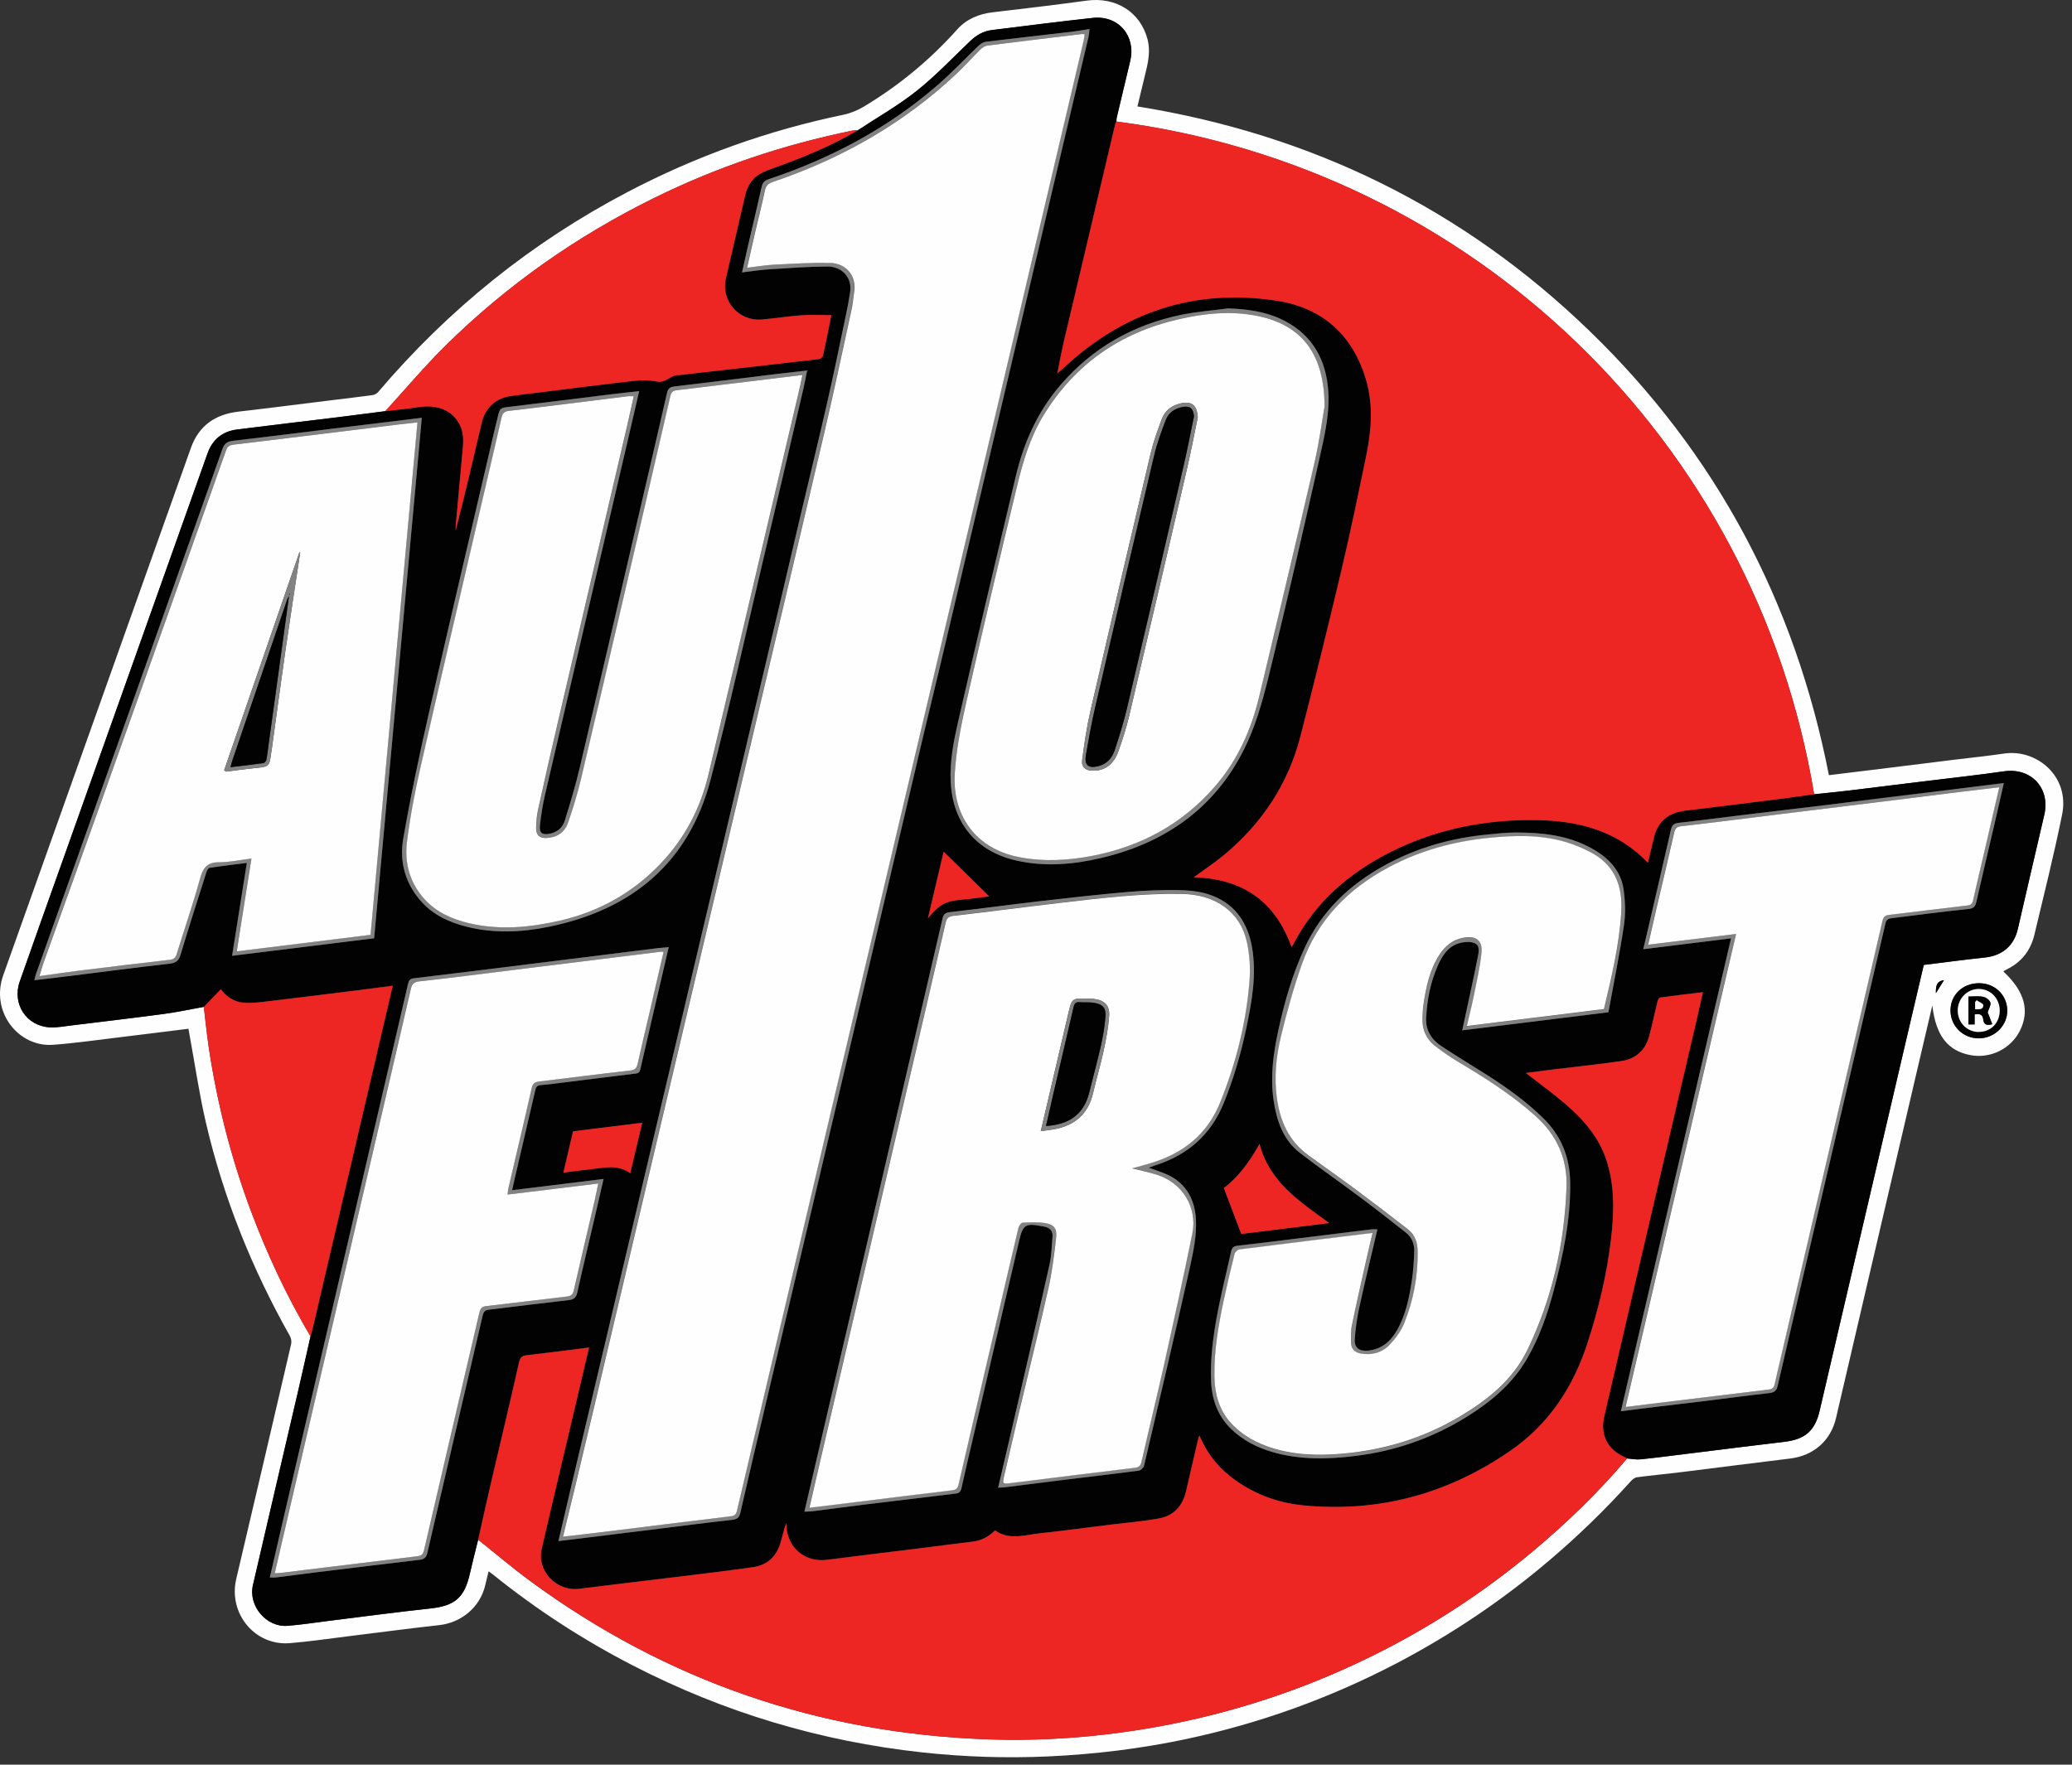
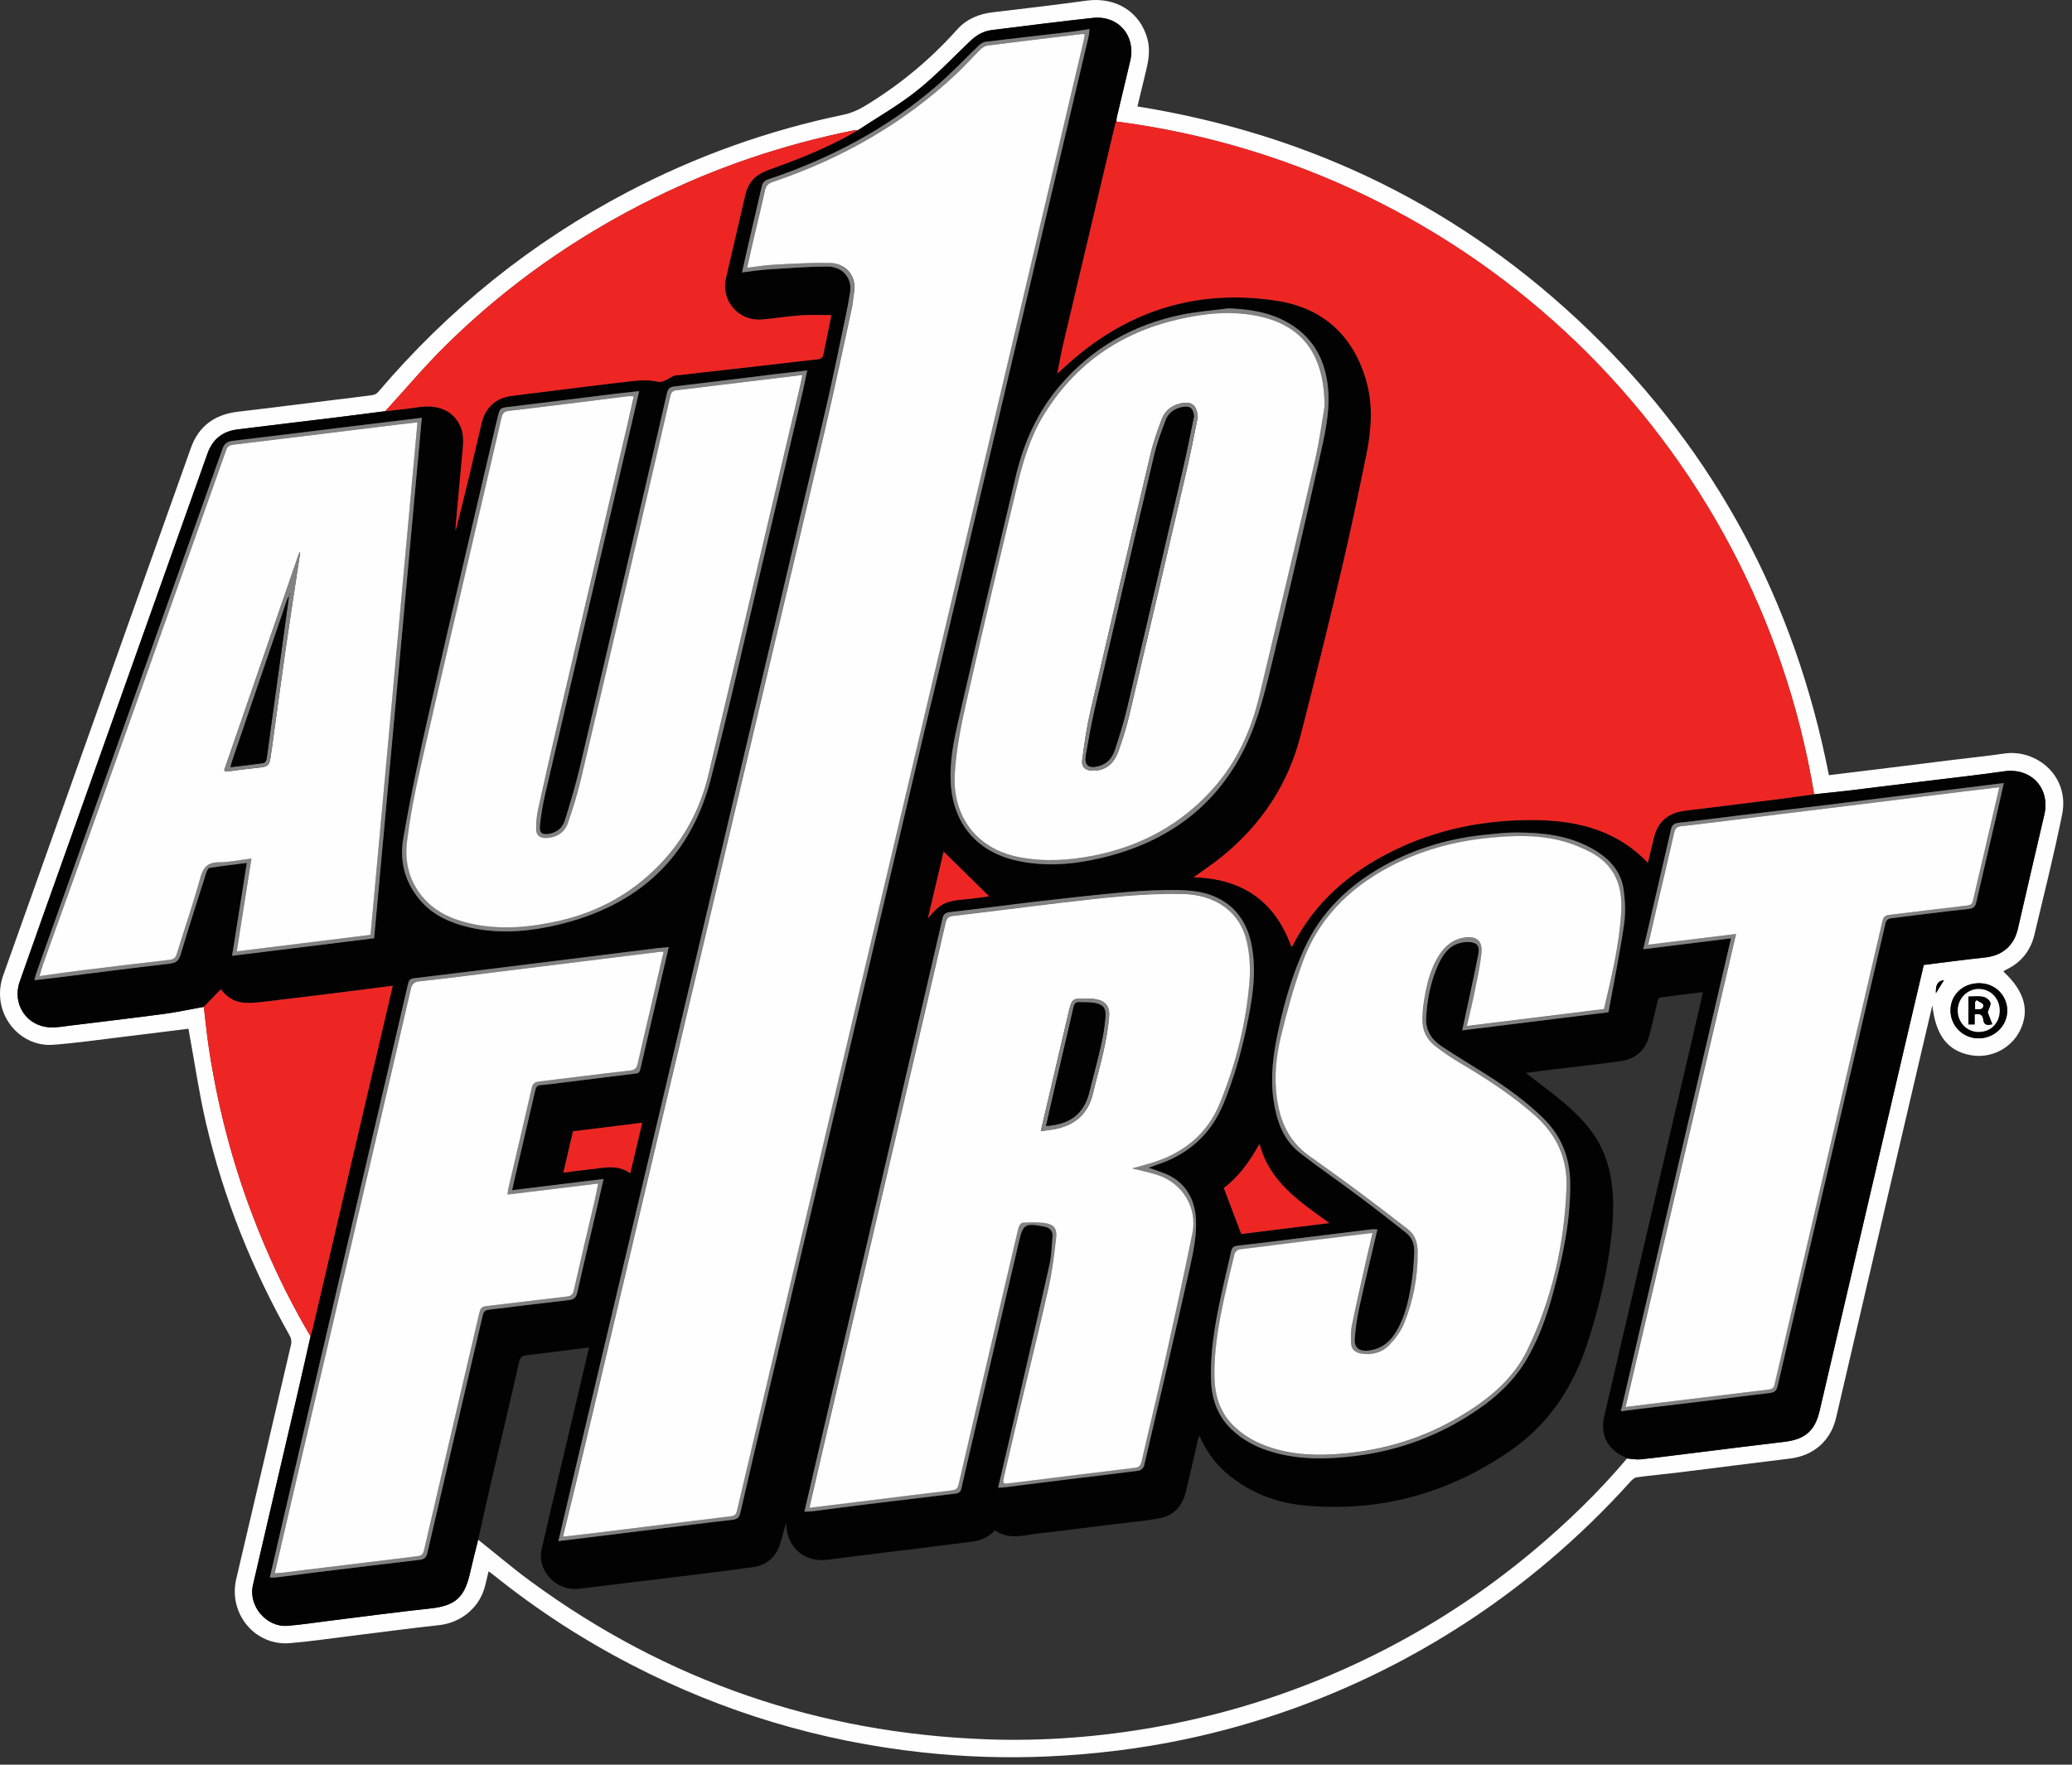
<svg xmlns="http://www.w3.org/2000/svg" width="216" height="184" viewBox="0 0 216 184" fill="none">
  <rect x="0" y="0" width="216" height="184" fill="#333333" stroke="none" />
  <g id="AutoFirst">
    <path id="Vector" d="M118.567 11.097C136.735 14.017 152.506 21.736 165.708 34.513C178.904 47.284 187.129 62.779 190.658 80.827C192.446 80.608 194.204 80.395 195.969 80.177C198.469 79.867 200.969 79.556 203.469 79.246C205.297 79.022 207.136 78.832 208.958 78.568C212.286 78.085 215.786 80.918 214.97 84.93C214.12 89.132 213.074 93.293 212.079 97.466C211.688 99.104 210.728 100.334 209.194 101.075C209.085 101.127 208.981 101.19 208.878 101.253C208.866 101.259 208.866 101.294 208.861 101.311C211.056 103.351 211.619 105.38 210.568 107.472C209.625 109.352 207.498 110.403 205.429 110.018C203.05 109.576 201.797 107.978 201.44 104.828C200.912 107.093 200.406 109.231 199.906 111.375C197.986 119.588 196.072 127.801 194.158 136.015C193.239 139.952 192.319 143.889 191.405 147.832C190.853 150.217 189.066 151.78 186.612 152.079C182.79 152.539 178.968 153.039 175.151 153.51C173.645 153.694 172.139 153.832 170.634 154.033C170.409 154.062 170.174 154.263 170.007 154.441C167.346 157.407 164.489 160.172 161.449 162.752C156.529 166.925 151.201 170.5 145.482 173.483C138.545 177.098 131.246 179.719 123.596 181.34C118.86 182.34 114.072 182.92 109.233 183.139C104.859 183.334 100.496 183.19 96.151 182.719C85.524 181.558 75.448 178.546 65.942 173.638C60.781 170.977 55.93 167.827 51.406 164.183C51.28 164.08 51.148 163.988 50.935 163.833C50.814 164.344 50.694 164.804 50.59 165.264C50.067 167.551 48.125 169.189 45.785 169.448C42.59 169.799 39.4 170.23 36.21 170.621C34.215 170.868 32.227 171.161 30.227 171.327C26.571 171.632 23.778 168.235 24.629 164.626C26.548 156.476 28.451 148.32 30.347 140.164C30.411 139.9 30.359 139.538 30.221 139.302C26.278 132.307 23.307 124.928 21.479 117.111C20.778 114.111 20.335 111.047 19.778 108.012C19.732 107.777 19.691 107.535 19.645 107.265C17.243 107.564 14.892 107.863 12.536 108.145C10.197 108.426 7.863 108.765 5.518 108.938C1.954 109.202 -1.028 105.53 0.339 101.684C2.932 94.408 5.518 87.132 8.104 79.855C12.036 68.814 15.967 57.767 19.893 46.726C20.732 44.358 22.45 43.192 24.887 42.916C28.14 42.542 31.393 42.117 34.647 41.72C36.049 41.548 37.451 41.387 38.854 41.191C39.049 41.163 39.279 41.042 39.406 40.893C46.751 32.248 55.418 25.265 65.465 20C72.575 16.276 80.058 13.598 87.921 11.965C88.639 11.816 89.363 11.523 89.996 11.149C93.662 8.959 96.927 6.269 99.778 3.079C100.766 1.976 102.042 1.453 103.502 1.28C106.755 0.895 110.014 0.516 113.256 0.068C116.325 -0.358 118.894 1.246 119.636 4.131C119.923 5.264 119.722 6.361 119.452 7.459C119.159 8.649 118.877 9.839 118.572 11.109L118.567 11.097ZM40.158 42.876C38.492 43.088 36.831 43.312 35.158 43.514C31.681 43.939 28.198 44.347 24.726 44.784C23.186 44.979 22.151 45.812 21.623 47.295C16.634 61.337 11.633 75.378 6.639 89.419C5.104 93.724 3.564 98.029 2.052 102.345C1.23 104.685 2.753 107.001 5.202 107.122C5.932 107.156 6.673 107.018 7.403 106.926C10.639 106.53 13.869 106.15 17.099 105.719C18.49 105.535 19.864 105.231 21.249 104.984C21.427 106.443 21.571 107.915 21.789 109.369C22.669 115.162 24.117 120.812 26.175 126.301C27.87 130.819 29.911 135.175 32.37 139.331C31.928 141.279 31.497 143.233 31.043 145.182C29.485 151.884 27.91 158.579 26.364 165.281C25.864 167.448 27.767 169.689 29.962 169.523C31.388 169.414 32.807 169.184 34.227 169.011C37.762 168.574 41.291 168.097 44.831 167.718C47.4 167.442 48.406 166.615 48.975 164.097C49.245 162.907 49.556 161.723 49.843 160.539C51.688 162.005 53.481 163.54 55.384 164.93C69.546 175.299 85.426 180.736 102.95 181.357C108.865 181.564 114.744 181.104 120.578 180.058C128.412 178.65 135.89 176.19 143.022 172.672C149.075 169.689 154.684 166.028 159.857 161.695C163.369 158.752 166.651 155.579 169.611 152.073C170.076 152.108 170.553 152.211 171.013 152.165C172.743 151.987 174.467 151.757 176.197 151.544C179.468 151.142 182.738 150.723 186.014 150.337C188.158 150.085 189.198 149.205 189.687 147.107C190.641 143.032 191.589 138.957 192.538 134.882C194.745 125.422 196.957 115.956 199.164 106.495C199.624 104.535 200.084 102.57 200.544 100.615C202.688 100.351 204.78 100.064 206.878 99.845C208.728 99.65 209.941 98.638 210.355 96.839C211.269 92.879 212.177 88.919 213.108 84.965C213.757 82.195 211.74 80.022 208.93 80.424C206.13 80.827 203.32 81.131 200.521 81.476C197.98 81.792 195.44 82.108 192.9 82.413C191.641 82.562 190.376 82.689 189.118 82.821C183.002 45.956 153.5 17.512 116.365 12.678C116.377 12.534 116.377 12.39 116.405 12.253C116.871 10.287 117.348 8.327 117.808 6.356C118.417 3.746 116.572 1.585 113.911 1.878C110.394 2.258 106.882 2.717 103.364 3.148C102.479 3.258 101.761 3.689 101.117 4.304C99.284 6.062 97.525 7.913 95.548 9.488C93.639 11.005 91.49 12.224 89.444 13.575C89.26 13.586 89.07 13.575 88.892 13.615C81.673 15.086 74.742 17.408 68.138 20.673C60.102 24.639 52.855 29.725 46.475 36.013C44.262 38.197 42.256 40.588 40.153 42.887L40.158 42.876ZM206.314 102.518C204.613 102.518 203.343 103.719 203.331 105.34C203.32 106.978 204.653 108.288 206.309 108.265C207.947 108.242 209.269 106.926 209.246 105.346C209.223 103.742 207.958 102.524 206.314 102.518ZM202.653 102.196C201.986 102.294 201.785 102.65 201.808 103.552C202.073 103.127 202.349 102.685 202.653 102.196Z" fill="#FEFEFE" />
    <path id="Vector_2" d="M189.123 82.815C190.382 82.677 191.647 82.557 192.905 82.407C195.446 82.103 197.986 81.787 200.527 81.471C203.331 81.126 206.142 80.821 208.935 80.419C211.746 80.016 213.763 82.189 213.114 84.959C212.183 88.914 211.275 92.874 210.361 96.834C209.947 98.633 208.728 99.65 206.883 99.84C204.786 100.058 202.699 100.345 200.55 100.61C200.09 102.564 199.624 104.524 199.17 106.49C196.957 115.95 194.75 125.416 192.543 134.877C191.589 138.952 190.647 143.027 189.692 147.102C189.204 149.2 188.164 150.079 186.02 150.332C182.744 150.717 179.473 151.137 176.203 151.539C174.473 151.752 172.749 151.981 171.019 152.16C170.559 152.206 170.088 152.102 169.616 152.068C169.565 152.033 169.519 151.993 169.461 151.964C167.587 151.165 166.789 149.636 167.243 147.659C168.266 143.216 169.3 138.779 170.335 134.342C172.496 125.066 174.668 115.795 176.829 106.518C177.059 105.53 177.278 104.541 177.525 103.449C175.962 103.639 174.502 103.805 173.048 104.007C172.944 104.024 172.823 104.26 172.789 104.409C172.49 105.622 172.243 106.846 171.915 108.047C171.513 109.513 170.501 110.409 169.019 110.628C166.587 110.978 164.139 111.231 161.702 111.53C160.834 111.634 159.966 111.754 159.064 111.875C160.426 112.933 161.765 113.91 163.03 114.973C164.955 116.605 166.628 118.456 167.449 120.922C168.346 123.617 168.271 126.382 167.95 129.141C167.524 132.825 166.656 136.417 165.518 139.952C164.024 144.59 161.495 148.475 157.426 151.28C150.937 155.752 143.781 157.712 135.93 156.965C133.096 156.694 130.481 155.694 128.217 153.901C126.814 152.786 125.768 151.401 125.033 149.677C124.958 149.901 124.9 150.033 124.872 150.165C124.458 151.958 124.05 153.752 123.624 155.539C123.268 157.034 122.348 158.045 120.837 158.315C119.187 158.614 117.509 158.752 115.842 158.959C113.342 159.269 110.848 159.603 108.342 159.879C106.784 160.051 105.186 160.614 103.732 159.562C103.048 160.246 102.301 160.626 101.41 160.735C99.623 160.953 97.835 161.195 96.048 161.413C92.777 161.821 89.501 162.206 86.231 162.632C84.144 162.902 82.38 161.66 82.029 159.591C81.983 159.327 81.989 159.057 81.972 158.792C81.719 159.453 81.575 160.131 81.386 160.792C80.972 162.247 80.029 163.178 78.523 163.396C76.012 163.752 73.489 164.057 70.971 164.367C67.436 164.804 63.896 165.212 60.361 165.655C58.022 165.948 55.941 163.793 56.47 161.505C57.706 156.125 58.993 150.757 60.258 145.389C60.637 143.785 61.016 142.182 61.407 140.498C59.217 140.774 57.114 141.05 55.004 141.291C54.51 141.348 54.246 141.435 54.114 142.015C53.136 146.36 52.096 150.694 51.085 155.033C50.659 156.861 50.257 158.7 49.849 160.534C49.556 161.718 49.251 162.902 48.981 164.092C48.412 166.609 47.4 167.437 44.837 167.712C41.297 168.092 37.767 168.569 34.233 169.006C32.813 169.184 31.393 169.408 29.968 169.517C27.773 169.69 25.87 167.442 26.37 165.276C27.916 158.574 29.491 151.878 31.049 145.176C31.503 143.228 31.934 141.274 32.376 139.325C32.451 139.055 32.543 138.785 32.606 138.509C34.974 128.382 37.336 118.261 39.699 108.133C40.112 106.357 40.526 104.576 40.952 102.771C39.699 102.932 38.486 103.099 37.273 103.248C34.003 103.656 30.733 104.064 27.462 104.449C26.755 104.53 26.031 104.604 25.33 104.535C24.312 104.432 23.537 103.823 23.025 103.139C22.427 103.759 21.841 104.369 21.261 104.978C19.875 105.225 18.502 105.53 17.111 105.714C13.881 106.145 10.651 106.53 7.415 106.921C6.685 107.013 5.943 107.151 5.213 107.116C2.765 106.995 1.242 104.679 2.064 102.34C3.575 98.023 5.121 93.724 6.65 89.414C11.645 75.372 16.645 61.331 21.634 47.29C22.163 45.801 23.198 44.968 24.738 44.778C28.215 44.341 31.692 43.933 35.17 43.508C36.836 43.301 38.503 43.083 40.17 42.87C41.308 42.732 42.452 42.629 43.584 42.45C45.665 42.129 47.217 42.784 47.969 44.347C48.447 45.324 48.285 46.353 48.199 47.37C47.975 49.859 47.739 52.353 47.515 54.842C47.504 54.997 47.515 55.153 47.515 55.308C48.481 51.566 49.355 47.824 50.228 44.083C50.59 42.525 51.694 41.502 53.274 41.284C54.349 41.14 55.43 41.014 56.51 40.876C59.7 40.479 62.89 40.065 66.086 39.709C66.885 39.623 67.73 39.611 68.511 39.778C69.436 39.973 69.936 39.042 70.758 39.105C70.839 39.111 70.919 39.094 71.006 39.082C71.799 38.99 72.592 38.898 73.385 38.806C77.391 38.352 81.397 37.904 85.403 37.433C85.558 37.416 85.788 37.22 85.817 37.071C86.122 35.668 86.397 34.26 86.679 32.852C85.61 32.852 84.587 32.794 83.57 32.864C82.179 32.961 80.799 33.185 79.414 33.306C77.006 33.507 75.15 31.352 75.69 29.007C76.357 26.116 77.035 23.225 77.701 20.34C77.92 19.397 78.391 18.61 79.23 18.127C79.771 17.811 80.386 17.61 80.978 17.397C83.909 16.345 86.777 15.149 89.467 13.557C91.513 12.207 93.657 10.988 95.571 9.471C97.548 7.896 99.306 6.04 101.14 4.287C101.784 3.672 102.502 3.241 103.387 3.131C106.899 2.695 110.411 2.241 113.934 1.861C116.595 1.574 118.44 3.735 117.831 6.339C117.371 8.304 116.894 10.27 116.428 12.236C116.394 12.373 116.4 12.517 116.388 12.661C116.348 12.776 116.291 12.885 116.262 13C114.463 20.598 112.664 28.196 110.876 35.8C110.629 36.846 110.445 37.91 110.238 38.962C110.21 38.967 110.175 38.973 110.146 38.979C110.146 38.996 110.158 39.019 110.164 39.036C110.187 39.008 110.21 38.979 110.233 38.95C110.445 38.766 110.664 38.582 110.871 38.393C117.164 32.501 124.602 30.053 133.119 31.358C137.913 32.093 141.097 34.961 142.453 39.691C143.201 42.301 142.982 44.939 142.442 47.543C141.631 51.468 140.827 55.394 139.901 59.296C138.522 65.124 137.085 70.941 135.597 76.746C134.298 81.787 131.533 85.931 127.521 89.23C126.579 90.006 125.556 90.678 124.458 91.477C129.539 91.603 132.958 93.971 134.66 98.748C134.746 98.615 134.798 98.552 134.838 98.478C137.12 94.058 140.689 90.983 145.069 88.799C149.833 86.419 154.914 85.43 160.219 85.511C164.599 85.58 168.61 86.615 171.812 89.954C172.03 89.034 172.231 88.149 172.456 87.27C172.8 85.896 173.651 84.999 175.025 84.655C175.617 84.505 176.237 84.465 176.847 84.39C179.732 84.028 182.617 83.677 185.503 83.315C186.721 83.16 187.934 82.982 189.152 82.815H189.123ZM77.351 28.409C78.334 28.294 79.219 28.145 80.11 28.093C82.156 27.961 84.202 27.806 86.248 27.794C87.846 27.788 88.858 29.001 88.633 30.461C88.501 31.335 88.329 32.203 88.15 33.07C87.535 35.984 86.944 38.904 86.283 41.807C85.409 45.64 84.472 49.462 83.57 53.296C82.771 56.681 81.983 60.072 81.184 63.463C78.19 76.148 75.19 88.833 72.19 101.518C70.448 108.892 68.707 116.266 66.965 123.635C64.557 133.836 62.143 144.038 59.735 154.234C59.235 156.361 58.74 158.488 58.223 160.689C59.298 160.557 60.309 160.436 61.315 160.315C63.792 160.011 66.275 159.706 68.753 159.396C71.27 159.085 73.793 158.758 76.316 158.476C76.822 158.419 77.064 158.275 77.184 157.752C78.046 153.982 78.931 150.217 79.822 146.452C82.15 136.589 84.489 126.727 86.811 116.864C89.972 103.443 93.128 90.023 96.289 76.602C96.812 74.378 97.37 72.159 97.893 69.935C99.904 61.446 101.91 52.957 103.91 44.468C107.106 30.915 110.302 17.362 113.491 3.81C113.543 3.585 113.549 3.35 113.589 3.034C112.876 3.143 112.262 3.252 111.647 3.327C108.687 3.672 105.727 3.999 102.767 4.361C102.514 4.39 102.244 4.568 102.048 4.752C100.605 6.126 99.243 7.58 97.743 8.885C92.565 13.379 86.61 16.523 80.133 18.696C79.702 18.839 79.512 19.052 79.414 19.472C78.931 21.61 78.426 23.736 77.931 25.874C77.742 26.685 77.564 27.501 77.362 28.415L77.351 28.409ZM66.626 40.778C65.683 40.881 64.816 40.973 63.948 41.077C60.367 41.514 56.792 41.968 53.211 42.399C52.125 42.531 52.119 42.502 51.878 43.548C51.815 43.83 51.74 44.106 51.671 44.382C49.355 54.331 47.01 64.274 44.745 74.234C43.745 78.625 42.808 83.034 42.044 87.465C41.624 89.891 42.285 92.207 44.009 94.081C45.274 95.454 46.923 96.184 48.699 96.627C51.521 97.334 54.361 97.207 57.177 96.632C65.856 94.874 71.805 89.977 74.092 81.269C76.029 73.884 77.667 66.412 79.426 58.98C80.868 52.888 82.288 46.795 83.719 40.703C83.874 40.025 84.001 39.347 84.15 38.623C83.024 38.755 82.024 38.858 81.029 38.979C77.449 39.416 73.874 39.87 70.293 40.289C69.816 40.347 69.638 40.531 69.54 40.979C68.551 45.307 67.54 49.635 66.534 53.963C64.505 62.676 62.488 71.395 60.43 80.103C59.999 81.93 59.447 83.735 58.895 85.534C58.677 86.247 58.154 86.741 57.372 86.908C56.533 87.086 56.2 86.873 56.298 86.034C56.418 84.977 56.585 83.919 56.821 82.884C59.66 70.682 62.517 58.48 65.367 46.278C65.787 44.468 66.206 42.663 66.643 40.766L66.626 40.778ZM143.591 128.181C143.339 128.181 143.137 128.158 142.942 128.181C140.442 128.485 137.947 128.796 135.447 129.106C133.292 129.371 131.142 129.646 128.981 129.888C128.567 129.934 128.418 130.123 128.343 130.48C128.119 131.497 127.872 132.514 127.642 133.532C126.86 136.952 126.136 140.371 126.251 143.912C126.314 145.855 126.924 147.59 128.303 148.952C129.527 150.159 131.045 150.941 132.706 151.412C135.539 152.223 138.407 152.16 141.298 151.803C145.448 151.292 149.299 149.947 152.856 147.751C155.397 146.182 157.65 144.308 159.179 141.682C160.466 139.469 161.3 137.072 161.955 134.612C162.949 130.888 163.748 127.141 163.685 123.244C163.639 120.6 162.725 118.381 160.834 116.542C159.075 114.829 157.098 113.404 155.035 112.093C153.443 111.082 151.822 110.111 150.253 109.07C149.218 108.386 148.603 107.398 148.672 106.116C148.776 104.219 149.132 102.369 149.908 100.633C150.345 99.662 150.925 98.748 151.977 98.385C152.517 98.202 153.242 98.121 153.736 98.34C154.339 98.604 154.138 99.357 154.029 99.903C153.644 101.869 153.207 103.828 152.787 105.788C152.673 106.317 152.563 106.84 152.437 107.426C157.546 106.794 162.535 106.173 167.674 105.541C168.22 102.535 168.835 99.529 169.289 96.5C169.473 95.282 169.427 93.994 169.26 92.77C168.973 90.695 167.605 89.362 165.823 88.396C163.392 87.074 160.742 86.804 158.046 86.799C157.064 86.799 156.087 86.913 155.104 87.005C151.305 87.362 147.701 88.379 144.35 90.224C140.695 92.236 137.786 94.983 136.01 98.817C134.746 101.547 133.918 104.415 133.28 107.34C132.746 109.771 132.401 112.226 132.769 114.72C133.085 116.852 133.752 118.853 135.533 120.22C137.562 121.784 139.672 123.244 141.723 124.778C143.362 126.003 144.977 127.267 146.586 128.537C147.224 129.043 147.465 129.773 147.431 130.566C147.391 131.543 147.339 132.532 147.184 133.497C146.908 135.279 146.563 137.055 145.661 138.653C144.994 139.831 144.074 140.665 142.649 140.82C141.723 140.923 141.16 140.544 141.229 139.624C141.31 138.526 141.459 137.429 141.695 136.354C142.287 133.641 142.948 130.94 143.591 128.175V128.181ZM104.048 155.131C104.347 155.108 104.589 155.108 104.824 155.079C106.98 154.809 109.129 154.533 111.284 154.269C113.762 153.964 116.245 153.683 118.716 153.355C118.923 153.326 119.222 153.056 119.268 152.844C120.889 145.935 122.515 139.021 124.061 132.095C124.423 130.468 124.768 128.767 124.676 127.123C124.556 125.008 123.555 123.215 121.406 122.364C120.9 122.163 120.389 121.996 119.751 121.767C120.078 121.646 120.302 121.565 120.526 121.491C123.854 120.404 126.24 118.318 127.579 115.025C128.608 112.49 129.366 109.881 129.929 107.208C130.516 104.432 131.016 101.639 130.527 98.799C130.062 96.092 128.619 94.086 125.923 93.242C124.918 92.925 123.803 92.833 122.739 92.822C121.015 92.805 119.285 92.868 117.566 93.017C114.543 93.282 111.532 93.615 108.514 93.966C105.341 94.334 102.169 94.765 98.996 95.127C98.508 95.184 98.352 95.368 98.255 95.811C97.14 100.662 96.002 105.507 94.875 110.352C93.249 117.347 91.628 124.341 89.996 131.342C88.668 137.032 87.334 142.728 86.007 148.418C85.294 151.464 84.587 154.51 83.863 157.631C84.196 157.614 84.478 157.614 84.76 157.58C86.564 157.35 88.375 157.103 90.179 156.884C93.329 156.499 96.479 156.12 99.628 155.746C99.979 155.706 100.151 155.551 100.232 155.183C100.646 153.303 101.094 151.435 101.531 149.562C103.106 142.826 104.686 136.089 106.255 129.353C106.635 127.727 106.899 127.537 108.589 127.859C108.692 127.876 108.79 127.899 108.893 127.916C109.462 128.026 109.779 128.365 109.727 128.951C109.646 129.928 109.623 130.922 109.411 131.876C108.29 136.911 107.123 141.935 105.962 146.958C105.336 149.665 104.703 152.372 104.054 155.148L104.048 155.131ZM28.123 164.477C28.387 164.477 28.571 164.494 28.75 164.477C30.256 164.287 31.756 164.086 33.261 163.902C36.756 163.477 40.256 163.051 43.751 162.637C44.245 162.58 44.446 162.373 44.561 161.867C46.464 153.631 48.401 145.406 50.314 137.176C50.401 136.791 50.55 136.607 50.935 136.561C53.7 136.233 56.464 135.877 59.235 135.566C59.775 135.503 60.051 135.348 60.177 134.779C60.764 132.141 61.396 129.514 62.011 126.882C62.31 125.6 62.603 124.313 62.919 122.928C59.7 123.324 56.574 123.709 53.384 124.1C53.493 123.6 53.585 123.203 53.677 122.807C54.384 119.778 55.085 116.743 55.792 113.714C55.861 113.433 55.93 113.174 56.315 113.145C57.068 113.082 57.821 112.984 58.574 112.892C61.137 112.57 63.695 112.243 66.258 111.938C66.586 111.898 66.689 111.772 66.758 111.461C67.523 108.128 68.304 104.8 69.08 101.472C69.287 100.587 69.494 99.696 69.712 98.753C69.281 98.794 68.936 98.817 68.597 98.857C64.085 99.414 59.568 99.983 55.056 100.541C51.09 101.035 47.13 101.529 43.159 102.001C42.745 102.047 42.624 102.208 42.538 102.581C40.992 109.26 39.434 115.939 37.877 122.617C35.095 134.538 32.319 146.452 29.537 158.373C29.066 160.384 28.606 162.396 28.129 164.477H28.123ZM208.895 81.643C206.924 81.89 205.038 82.126 203.159 82.356C200.923 82.632 198.693 82.902 196.457 83.177C194.394 83.43 192.331 83.701 190.261 83.948C187.393 84.293 184.531 84.626 181.663 84.977C179.45 85.247 177.238 85.54 175.019 85.787C174.536 85.839 174.306 85.982 174.197 86.477C173.381 90.086 172.536 93.695 171.697 97.305C171.576 97.834 171.45 98.357 171.306 98.966C174.398 98.581 177.387 98.213 180.456 97.834C176.623 114.3 172.812 130.67 168.973 147.142C169.823 147.033 170.547 146.941 171.277 146.849C173.45 146.584 175.622 146.332 177.795 146.067C180.008 145.797 182.215 145.498 184.428 145.251C184.951 145.194 185.198 145.015 185.319 144.487C186.824 137.957 188.359 131.428 189.882 124.905C192.106 115.37 194.331 105.834 196.549 96.293C196.63 95.943 196.814 95.776 197.17 95.736C199.848 95.414 202.527 95.046 205.211 94.77C205.768 94.713 205.918 94.494 206.027 94.035C206.717 91.046 207.418 88.063 208.113 85.08C208.378 83.953 208.625 82.827 208.895 81.637V81.643ZM43.975 43.554C40.848 43.933 37.859 44.295 34.871 44.663C31.353 45.094 27.841 45.542 24.318 45.951C23.732 46.02 23.404 46.181 23.186 46.801C16.726 65.044 10.242 83.281 3.759 101.518C3.69 101.713 3.65 101.92 3.581 102.196C4.834 102.047 5.989 101.915 7.145 101.771C10.639 101.334 14.134 100.874 17.634 100.478C18.301 100.403 18.622 100.202 18.818 99.541C19.674 96.678 20.594 93.834 21.496 90.988C21.559 90.799 21.697 90.506 21.83 90.483C23.094 90.287 24.37 90.138 25.726 89.965C25.209 93.219 24.709 96.38 24.192 99.65C29.169 99.035 34.055 98.431 38.998 97.822C40.653 79.74 42.308 61.693 43.969 43.542L43.975 43.554ZM127.987 32.151C126.366 32.369 124.722 32.49 123.124 32.818C118.13 33.852 113.905 36.237 110.549 40.128C108.175 42.881 106.732 46.089 105.899 49.583C103.87 58.09 101.853 66.596 99.898 75.119C99.416 77.229 98.979 79.361 99.1 81.562C99.329 85.839 101.789 88.787 105.968 89.724C108.916 90.385 111.848 90.138 114.744 89.46C121.751 87.822 127.067 83.925 130.062 77.309C131.177 74.849 131.843 72.165 132.487 69.521C134.234 62.337 135.895 55.135 137.51 47.922C138.068 45.433 138.689 42.922 138.419 40.324C138.079 37.048 136.476 34.622 133.464 33.231C131.74 32.438 129.883 32.225 127.975 32.139L127.987 32.151ZM131.303 119.266C130.286 121.106 129.096 122.744 127.579 123.87C128.205 125.525 128.797 127.072 129.401 128.664C132.343 128.302 135.39 127.922 138.574 127.526C135.459 125.267 132.326 123.221 131.303 119.266ZM58.729 122.272C59.694 122.152 60.585 122.025 61.476 121.933C62.884 121.79 64.321 121.353 65.706 122.336C66.132 120.548 66.534 118.835 66.954 117.071C64.499 117.375 62.126 117.669 59.74 117.962C59.407 119.381 59.085 120.772 58.735 122.272H58.729ZM96.732 95.759C97.973 94.242 98.594 93.943 100.496 93.787C101.347 93.719 102.186 93.581 103.123 93.466C101.479 91.851 99.91 90.31 98.375 88.804C97.858 90.994 97.318 93.299 96.737 95.759H96.732Z" fill="#020202" />
    <path id="Vector_3" d="M189.123 82.815C187.905 82.981 186.692 83.16 185.474 83.315C182.588 83.677 179.703 84.033 176.818 84.39C176.208 84.464 175.588 84.504 174.996 84.654C173.622 84.999 172.771 85.901 172.427 87.269C172.208 88.148 172.001 89.034 171.783 89.953C168.581 86.614 164.57 85.579 160.19 85.51C154.885 85.43 149.804 86.418 145.04 88.798C140.66 90.988 137.091 94.057 134.809 98.477C134.774 98.546 134.723 98.615 134.631 98.747C132.929 93.971 129.51 91.603 124.429 91.476C125.521 90.677 126.55 90.005 127.492 89.229C131.504 85.93 134.274 81.786 135.568 76.745C137.062 70.946 138.493 65.129 139.872 59.296C140.792 55.399 141.602 51.468 142.413 47.542C142.953 44.933 143.172 42.3 142.424 39.691C141.068 34.961 137.884 32.093 133.09 31.357C124.572 30.052 117.141 32.501 110.842 38.392C110.635 38.587 110.416 38.766 110.204 38.949L110.215 38.961C110.428 37.903 110.612 36.846 110.853 35.8C112.641 28.196 114.44 20.598 116.239 12.999C116.267 12.884 116.319 12.775 116.365 12.66C153.506 17.494 183.008 45.938 189.117 82.803L189.123 82.815Z" fill="#ED2624" />
-     <path id="Vector_4" d="M49.849 160.539C50.263 158.706 50.66 156.872 51.085 155.039C52.096 150.699 53.137 146.366 54.114 142.021C54.246 141.44 54.51 141.348 55.005 141.296C57.114 141.055 59.218 140.779 61.407 140.503C61.011 142.182 60.632 143.785 60.258 145.394C58.993 150.768 57.706 156.137 56.47 161.511C55.941 163.804 58.022 165.953 60.361 165.66C63.896 165.212 67.437 164.804 70.971 164.373C73.489 164.063 76.012 163.764 78.524 163.402C80.029 163.183 80.972 162.252 81.386 160.798C81.576 160.137 81.719 159.459 81.972 158.798C81.989 159.062 81.989 159.332 82.03 159.597C82.38 161.666 84.145 162.907 86.231 162.637C89.501 162.212 92.772 161.827 96.048 161.419C97.835 161.194 99.623 160.953 101.41 160.74C102.301 160.631 103.048 160.252 103.732 159.568C105.187 160.62 106.784 160.056 108.342 159.884C110.848 159.608 113.342 159.275 115.842 158.964C117.509 158.758 119.188 158.625 120.837 158.321C122.343 158.045 123.268 157.033 123.625 155.545C124.05 153.757 124.452 151.964 124.872 150.171C124.906 150.033 124.958 149.901 125.033 149.682C125.763 151.401 126.809 152.792 128.217 153.907C130.481 155.706 133.097 156.7 135.93 156.97C143.776 157.717 150.937 155.757 157.426 151.286C161.495 148.481 164.024 144.596 165.519 139.957C166.657 136.428 167.524 132.83 167.95 129.146C168.266 126.387 168.346 123.623 167.45 120.927C166.628 118.467 164.961 116.611 163.03 114.978C161.765 113.909 160.426 112.938 159.064 111.88C159.966 111.76 160.834 111.645 161.702 111.536C164.139 111.237 166.588 110.99 169.019 110.633C170.502 110.421 171.513 109.524 171.916 108.053C172.243 106.851 172.49 105.627 172.789 104.414C172.824 104.265 172.944 104.029 173.048 104.012C174.502 103.811 175.962 103.644 177.525 103.455C177.278 104.552 177.06 105.541 176.83 106.524C174.663 115.8 172.496 125.071 170.335 134.348C169.3 138.785 168.266 143.222 167.243 147.665C166.789 149.648 167.588 151.171 169.461 151.97C169.519 151.993 169.565 152.039 169.617 152.073C166.662 155.579 163.375 158.752 159.863 161.695C154.69 166.028 149.081 169.689 143.028 172.672C135.896 176.19 128.412 178.65 120.584 180.058C114.75 181.104 108.871 181.57 102.956 181.357C85.432 180.736 69.552 175.299 55.39 164.93C53.493 163.539 51.694 162.011 49.849 160.539Z" fill="#ED2624" />
    <path id="Vector_5" d="M89.449 13.569C86.759 15.161 83.891 16.356 80.96 17.408C80.368 17.621 79.752 17.828 79.212 18.138C78.373 18.621 77.902 19.408 77.683 20.351C77.017 23.242 76.338 26.127 75.672 29.018C75.131 31.363 76.994 33.519 79.396 33.317C80.781 33.203 82.161 32.973 83.552 32.875C84.569 32.806 85.592 32.863 86.661 32.863C86.379 34.272 86.109 35.68 85.799 37.082C85.764 37.231 85.54 37.427 85.385 37.444C81.379 37.916 77.373 38.364 73.367 38.818C72.574 38.91 71.781 39.002 70.987 39.094C70.907 39.105 70.821 39.123 70.74 39.117C69.913 39.053 69.418 39.985 68.493 39.789C67.711 39.623 66.867 39.634 66.068 39.72C62.872 40.077 59.682 40.49 56.492 40.887C55.412 41.019 54.337 41.146 53.256 41.295C51.676 41.508 50.572 42.536 50.21 44.094C49.336 47.836 48.463 51.577 47.497 55.319C47.497 55.164 47.486 55.009 47.497 54.853C47.727 52.365 47.957 49.87 48.181 47.382C48.273 46.364 48.428 45.341 47.951 44.358C47.193 42.795 45.641 42.14 43.566 42.462C42.434 42.64 41.29 42.743 40.152 42.881C42.255 40.582 44.256 38.191 46.474 36.007C52.854 29.72 60.107 24.633 68.137 20.667C74.746 17.402 81.672 15.081 88.891 13.609C89.069 13.575 89.259 13.58 89.443 13.569H89.449Z" fill="#ED2624" />
    <path id="Vector_6" d="M21.249 104.989C21.836 104.38 22.416 103.771 23.014 103.15C23.525 103.834 24.301 104.443 25.319 104.547C26.02 104.616 26.744 104.547 27.451 104.461C30.721 104.075 33.992 103.667 37.262 103.259C38.475 103.11 39.688 102.943 40.941 102.782C40.521 104.593 40.101 106.369 39.688 108.145C37.325 118.272 34.963 128.393 32.595 138.52C32.532 138.796 32.446 139.067 32.365 139.337C29.905 135.181 27.865 130.825 26.169 126.307C24.112 120.818 22.669 115.168 21.784 109.375C21.56 107.921 21.422 106.449 21.244 104.989H21.249Z" fill="#ED2624" />
    <path id="Vector_7" d="M206.319 102.518C207.963 102.518 209.228 103.742 209.251 105.346C209.274 106.926 207.946 108.243 206.314 108.266C204.658 108.289 203.325 106.978 203.336 105.34C203.348 103.719 204.624 102.512 206.319 102.518ZM206.268 107.599C207.532 107.605 208.452 106.674 208.458 105.386C208.463 104.116 207.526 103.133 206.291 103.122C205.084 103.11 204.095 104.11 204.084 105.357C204.078 106.61 205.032 107.599 206.262 107.605L206.268 107.599Z" fill="#020202" />
    <path id="Vector_8" d="M202.659 102.196C202.354 102.685 202.078 103.128 201.814 103.553C201.785 102.65 201.992 102.294 202.659 102.196Z" fill="#020202" />
    <path id="Vector_9" d="M77.351 28.409C77.558 27.495 77.736 26.678 77.92 25.868C78.414 23.736 78.92 21.603 79.403 19.465C79.5 19.046 79.69 18.833 80.121 18.689C86.604 16.517 92.553 13.373 97.732 8.878C99.232 7.579 100.594 6.12 102.036 4.746C102.232 4.562 102.502 4.384 102.755 4.355C105.715 3.993 108.675 3.665 111.635 3.32C112.256 3.246 112.865 3.137 113.578 3.027C113.537 3.343 113.532 3.579 113.48 3.803C110.29 17.356 107.094 30.909 103.899 44.461C101.899 52.951 99.893 61.44 97.881 69.929C97.352 72.153 96.8 74.372 96.277 76.596C93.116 90.016 89.961 103.437 86.8 116.858C84.478 126.72 82.138 136.583 79.811 146.446C78.92 150.211 78.035 153.975 77.173 157.746C77.052 158.263 76.811 158.412 76.305 158.47C73.781 158.751 71.264 159.079 68.741 159.389C66.264 159.694 63.781 159.999 61.304 160.309C60.292 160.436 59.286 160.556 58.211 160.683C58.729 158.481 59.223 156.355 59.723 154.228C62.131 144.026 64.545 133.824 66.953 123.628C68.695 116.254 70.436 108.88 72.178 101.512C75.178 88.827 78.178 76.142 81.173 63.457C81.972 60.072 82.759 56.681 83.558 53.29C84.46 49.462 85.397 45.64 86.271 41.8C86.932 38.898 87.524 35.978 88.139 33.064C88.323 32.196 88.49 31.328 88.622 30.455C88.846 28.995 87.834 27.782 86.237 27.788C84.19 27.799 82.144 27.954 80.098 28.087C79.207 28.144 78.322 28.288 77.339 28.403L77.351 28.409ZM58.683 160.223C60.016 160.068 61.235 159.935 62.447 159.786C67.022 159.223 71.603 158.648 76.178 158.096C76.586 158.045 76.724 157.878 76.811 157.51C79.897 144.371 82.995 131.226 86.093 118.088C89.202 104.908 92.312 91.729 95.421 78.55C98.944 63.624 102.468 48.703 105.991 33.777C108.313 23.925 110.635 14.08 112.951 4.229C112.997 4.022 113.014 3.809 113.055 3.568C112.899 3.556 112.819 3.539 112.738 3.55C109.462 3.947 106.186 4.332 102.91 4.752C102.657 4.786 102.381 4.964 102.192 5.154C101.358 5.976 100.582 6.855 99.732 7.654C94.197 12.879 87.731 16.54 80.541 18.971C80.052 19.138 79.828 19.373 79.719 19.879C79.403 21.379 79.018 22.868 78.673 24.362C78.403 25.512 78.15 26.667 77.868 27.914C78.885 27.794 79.811 27.638 80.742 27.592C82.662 27.495 84.587 27.38 86.507 27.414C88.122 27.443 89.317 28.725 89.024 30.483C88.932 31.029 88.903 31.587 88.788 32.127C87.863 36.369 86.966 40.622 85.978 44.846C83.667 54.744 81.317 64.624 78.977 74.515C75.558 88.971 72.138 103.426 68.724 117.881C66.442 127.531 64.166 137.181 61.89 146.831C61.235 149.601 60.574 152.377 59.907 155.148C59.51 156.792 59.108 158.435 58.671 160.223H58.683Z" fill="#828282" />
    <path id="Vector_10" d="M66.632 40.778C66.195 42.669 65.775 44.479 65.356 46.289C62.505 58.492 59.648 70.694 56.809 82.896C56.568 83.93 56.401 84.988 56.286 86.045C56.194 86.879 56.527 87.097 57.361 86.919C58.142 86.752 58.665 86.258 58.884 85.545C59.436 83.746 59.987 81.942 60.418 80.114C62.476 71.406 64.493 62.687 66.522 53.974C67.528 49.646 68.54 45.318 69.528 40.99C69.632 40.548 69.804 40.358 70.281 40.301C73.862 39.881 77.443 39.427 81.018 38.99C82.012 38.869 83.006 38.76 84.138 38.634C83.989 39.358 83.868 40.042 83.707 40.714C82.282 46.807 80.857 52.905 79.414 58.992C77.655 66.429 76.017 73.895 74.08 81.281C71.799 89.988 65.844 94.879 57.165 96.644C54.349 97.213 51.51 97.339 48.688 96.638C46.912 96.195 45.262 95.466 43.998 94.092C42.273 92.218 41.612 89.902 42.032 87.477C42.796 83.039 43.733 78.631 44.733 74.246C46.998 64.285 49.349 54.342 51.659 44.393C51.722 44.111 51.797 43.835 51.866 43.559C52.113 42.513 52.113 42.536 53.2 42.41C56.78 41.979 60.355 41.531 63.936 41.088C64.804 40.979 65.672 40.893 66.614 40.789L66.632 40.778ZM83.662 39.094C79.201 39.634 74.868 40.163 70.534 40.686C70.155 40.732 69.982 40.898 69.896 41.283C68.224 48.525 66.534 55.761 64.85 63.003C63.43 69.084 62.028 75.171 60.574 81.246C60.206 82.775 59.734 84.287 59.229 85.775C58.884 86.769 58.091 87.304 57.022 87.367C56.274 87.407 55.884 87.068 55.901 86.327C55.918 85.695 55.958 85.051 56.096 84.436C56.752 81.453 57.43 78.482 58.119 75.504C60.533 65.153 62.953 54.802 65.373 44.45C65.614 43.422 65.838 42.393 66.08 41.312C65.804 41.312 65.62 41.295 65.442 41.312C61.315 41.824 57.188 42.352 53.056 42.835C52.527 42.898 52.389 43.123 52.291 43.565C51.625 46.479 50.941 49.388 50.263 52.301C48.119 61.538 45.946 70.768 43.843 80.016C43.262 82.568 42.773 85.154 42.44 87.747C42.158 89.977 42.733 92.08 44.302 93.787C45.538 95.132 47.153 95.839 48.895 96.253C52.084 97.012 55.257 96.713 58.401 95.983C62.453 95.046 65.953 93.103 68.844 90.074C71.408 87.396 73.052 84.252 73.891 80.654C75.109 75.43 76.374 70.211 77.604 64.992C79.483 57.02 81.357 49.048 83.23 41.071C83.38 40.438 83.506 39.806 83.667 39.082L83.662 39.094Z" fill="#828282" />
    <path id="Vector_11" d="M143.591 128.181C142.947 130.945 142.286 133.646 141.694 136.359C141.459 137.434 141.309 138.532 141.229 139.63C141.16 140.549 141.729 140.923 142.649 140.825C144.074 140.67 144.994 139.837 145.66 138.658C146.563 137.06 146.907 135.284 147.183 133.503C147.333 132.537 147.385 131.549 147.43 130.571C147.465 129.784 147.224 129.048 146.586 128.543C144.982 127.272 143.367 126.014 141.723 124.784C139.671 123.249 137.562 121.789 135.533 120.226C133.751 118.852 133.085 116.858 132.768 114.726C132.401 112.231 132.746 109.777 133.28 107.346C133.918 104.42 134.746 101.546 136.01 98.822C137.786 94.983 140.694 92.241 144.35 90.229C147.701 88.385 151.304 87.373 155.103 87.011C156.081 86.919 157.063 86.798 158.046 86.804C160.742 86.81 163.391 87.08 165.823 88.402C167.599 89.367 168.972 90.701 169.26 92.776C169.426 94 169.472 95.287 169.288 96.506C168.834 99.535 168.219 102.535 167.673 105.547C162.535 106.185 157.546 106.8 152.437 107.432C152.563 106.846 152.672 106.323 152.787 105.794C153.207 103.834 153.644 101.874 154.029 99.908C154.138 99.362 154.339 98.604 153.736 98.345C153.241 98.132 152.517 98.207 151.977 98.391C150.925 98.747 150.344 99.667 149.908 100.638C149.126 102.38 148.77 104.23 148.672 106.121C148.603 107.403 149.218 108.392 150.253 109.076C151.822 110.116 153.442 111.087 155.035 112.099C157.098 113.409 159.075 114.835 160.834 116.547C162.725 118.387 163.639 120.605 163.685 123.249C163.748 127.146 162.949 130.893 161.955 134.618C161.299 137.078 160.466 139.474 159.178 141.687C157.65 144.308 155.397 146.188 152.856 147.757C149.304 149.952 145.448 151.297 141.298 151.809C138.407 152.165 135.539 152.228 132.705 151.418C131.044 150.941 129.533 150.165 128.303 148.958C126.917 147.59 126.308 145.854 126.251 143.917C126.136 140.377 126.866 136.951 127.642 133.537C127.872 132.52 128.119 131.503 128.343 130.485C128.423 130.123 128.573 129.939 128.981 129.893C131.136 129.652 133.292 129.376 135.447 129.112C137.947 128.801 140.441 128.491 142.942 128.186C143.137 128.163 143.344 128.186 143.591 128.186V128.181ZM167.219 105.213C168.012 101.839 168.823 98.523 169.018 95.086C169.179 92.333 168.3 90.155 165.771 88.85C164.92 88.413 164.018 88.04 163.098 87.775C160.489 87.034 157.822 87.114 155.161 87.384C151.534 87.752 148.08 88.695 144.844 90.408C140.551 92.689 137.321 95.96 135.705 100.604C134.855 103.052 134.154 105.564 133.539 108.087C133.033 110.179 132.82 112.329 133.113 114.501C133.441 116.915 134.361 118.996 136.389 120.467C138.085 121.697 139.798 122.899 141.476 124.146C143.269 125.479 145.04 126.836 146.798 128.209C147.528 128.778 147.781 129.6 147.793 130.503C147.827 133.095 147.35 135.612 146.384 138.003C146.051 138.831 145.465 139.612 144.838 140.262C144.051 141.084 142.982 141.36 141.838 141.141C141.252 141.032 140.867 140.67 140.855 140.055C140.844 139.446 140.815 138.813 140.936 138.221C141.35 136.152 141.827 134.1 142.286 132.043C142.545 130.899 142.815 129.755 143.091 128.571C138.401 129.146 133.803 129.704 129.211 130.29C129.021 130.313 128.757 130.554 128.711 130.744C128.326 132.25 127.969 133.767 127.642 135.29C127.055 137.997 126.567 140.722 126.607 143.509C126.636 145.463 127.142 147.239 128.573 148.653C129.676 149.74 130.998 150.464 132.458 150.947C134.901 151.745 137.407 151.809 139.941 151.59C144.298 151.211 148.373 149.969 152.143 147.739C155.08 145.998 157.713 143.912 159.236 140.762C161.811 135.434 163.075 129.761 163.311 123.858C163.432 120.841 162.317 118.369 160.046 116.352C157.563 114.139 154.782 112.381 151.942 110.691C151.155 110.219 150.396 109.685 149.666 109.127C148.689 108.38 148.235 107.357 148.293 106.121C148.316 105.673 148.333 105.219 148.396 104.776C148.666 102.943 149.034 101.133 150.069 99.552C150.649 98.667 151.414 98.023 152.5 97.805C153.862 97.535 154.592 98.052 154.443 99.42C154.282 100.903 153.942 102.363 153.649 103.828C153.442 104.863 153.178 105.88 152.919 106.995C157.742 106.397 162.455 105.817 167.225 105.231L167.219 105.213Z" fill="#828282" />
    <path id="Vector_12" d="M104.048 155.131C104.698 152.349 105.33 149.648 105.956 146.941C107.112 141.917 108.284 136.894 109.405 131.859C109.617 130.905 109.64 129.911 109.721 128.934C109.767 128.353 109.451 128.014 108.888 127.899C108.784 127.882 108.686 127.859 108.583 127.842C106.899 127.52 106.629 127.709 106.249 129.336C104.68 136.072 103.1 142.808 101.525 149.544C101.088 151.418 100.64 153.286 100.226 155.165C100.145 155.533 99.967 155.688 99.623 155.729C96.473 156.102 93.323 156.482 90.174 156.867C88.363 157.091 86.558 157.338 84.754 157.562C84.472 157.597 84.19 157.597 83.857 157.614C84.581 154.493 85.294 151.447 86.001 148.401C87.329 142.71 88.662 137.02 89.99 131.325C91.616 124.33 93.243 117.335 94.869 110.335C95.996 105.489 97.134 100.644 98.249 95.793C98.352 95.356 98.502 95.167 98.99 95.109C102.169 94.747 105.336 94.316 108.508 93.948C111.52 93.603 114.537 93.264 117.561 93C119.279 92.85 121.009 92.787 122.733 92.805C123.797 92.816 124.906 92.908 125.918 93.224C128.613 94.069 130.056 96.081 130.521 98.782C131.01 101.621 130.51 104.415 129.924 107.191C129.36 109.863 128.602 112.467 127.573 115.007C126.239 118.295 123.854 120.387 120.521 121.473C120.296 121.548 120.078 121.628 119.745 121.749C120.383 121.979 120.894 122.146 121.4 122.347C123.555 123.198 124.555 124.991 124.67 127.106C124.762 128.75 124.417 130.451 124.055 132.078C122.509 139.003 120.883 145.918 119.262 152.826C119.216 153.033 118.917 153.309 118.71 153.338C116.233 153.665 113.756 153.947 111.278 154.252C109.123 154.516 106.974 154.792 104.818 155.062C104.583 155.091 104.341 155.096 104.042 155.114L104.048 155.131ZM117.974 121.812C118.67 121.617 119.342 121.45 120.009 121.243C123.348 120.226 125.843 118.255 127.182 114.938C128.832 110.863 129.901 106.645 130.245 102.265C130.349 100.932 130.263 99.541 129.981 98.236C129.309 95.092 126.757 93.253 123.216 93.19C119.043 93.115 114.905 93.615 110.773 94.092C106.968 94.534 103.163 95.04 99.358 95.477C98.847 95.535 98.68 95.719 98.571 96.19C97.162 102.299 95.737 108.398 94.317 114.502C91.375 127.106 88.432 139.716 85.495 152.32C85.121 153.924 84.754 155.533 84.368 157.194C86.19 156.97 87.938 156.763 89.679 156.545C92.852 156.154 96.025 155.752 99.203 155.378C99.645 155.326 99.818 155.188 99.921 154.746C101.117 149.539 102.341 144.331 103.554 139.13C104.422 135.423 105.278 131.71 106.157 128.003C106.209 127.796 106.433 127.479 106.594 127.468C107.347 127.422 108.117 127.393 108.859 127.497C109.83 127.635 110.192 128.037 110.089 129.003C109.893 130.79 109.669 132.583 109.278 134.336C108.301 138.687 107.221 143.015 106.192 147.349C105.686 149.475 105.215 151.608 104.703 153.729C104.468 154.729 104.468 154.729 105.462 154.608C109.732 154.073 114.003 153.539 118.279 153.027C118.716 152.976 118.894 152.82 118.992 152.378C119.762 148.981 120.601 145.602 121.354 142.205C122.366 137.67 123.366 133.129 124.291 128.572C124.831 125.91 123.256 123.347 120.676 122.496C119.802 122.209 118.894 122.031 117.963 121.795L117.974 121.812Z" fill="#828282" />
    <path id="Vector_13" d="M28.129 164.477C28.612 162.39 29.072 160.379 29.537 158.373C32.313 146.452 35.095 134.538 37.877 122.617C39.435 115.939 40.998 109.266 42.538 102.581C42.625 102.208 42.745 102.047 43.159 102.001C47.125 101.529 51.091 101.035 55.057 100.541C59.568 99.983 64.086 99.414 68.598 98.857C68.937 98.817 69.282 98.794 69.713 98.753C69.494 99.696 69.287 100.581 69.081 101.472C68.305 104.8 67.517 108.128 66.759 111.461C66.69 111.772 66.592 111.898 66.258 111.938C63.695 112.243 61.138 112.576 58.574 112.892C57.821 112.984 57.068 113.088 56.315 113.145C55.93 113.174 55.861 113.433 55.792 113.714C55.085 116.743 54.384 119.778 53.677 122.807C53.585 123.203 53.499 123.6 53.384 124.1C56.58 123.709 59.701 123.324 62.919 122.928C62.603 124.313 62.31 125.6 62.011 126.882C61.396 129.514 60.764 132.141 60.178 134.779C60.051 135.348 59.775 135.509 59.235 135.566C56.465 135.877 53.7 136.227 50.936 136.561C50.55 136.607 50.407 136.796 50.315 137.176C48.401 145.406 46.464 153.637 44.562 161.867C44.447 162.373 44.245 162.58 43.751 162.637C40.251 163.046 36.756 163.477 33.262 163.902C31.756 164.086 30.256 164.287 28.75 164.477C28.572 164.5 28.388 164.477 28.123 164.477H28.129ZM69.172 99.265C69.069 99.242 69.012 99.219 68.954 99.225C66.879 99.478 64.804 99.736 62.73 99.995C59.557 100.386 56.384 100.782 53.206 101.173C50.033 101.564 46.861 101.972 43.682 102.328C43.079 102.397 42.923 102.667 42.809 103.179C41.734 107.869 40.636 112.559 39.544 117.243C37.118 127.635 34.693 138.026 32.267 148.418C31.52 151.608 30.779 154.804 30.038 157.993C29.572 159.982 29.112 161.976 28.635 164.046C28.997 164.017 29.302 164 29.595 163.965C30.428 163.867 31.262 163.752 32.095 163.655C35.9 163.189 39.705 162.724 43.51 162.264C43.895 162.218 44.096 162.08 44.194 161.649C46.102 153.407 48.033 145.171 49.953 136.929C50.045 136.526 50.148 136.239 50.654 136.187C53.465 135.871 56.269 135.509 59.08 135.187C59.511 135.135 59.712 134.969 59.81 134.543C60.528 131.411 61.27 128.279 61.994 125.146C62.12 124.6 62.218 124.054 62.356 123.405C59.143 123.795 56.062 124.169 52.907 124.554C52.936 124.324 52.936 124.14 52.976 123.974C53.792 120.462 54.626 116.956 55.424 113.438C55.539 112.933 55.781 112.812 56.246 112.76C59.402 112.392 62.551 111.973 65.713 111.616C66.241 111.559 66.379 111.318 66.477 110.875C66.902 108.996 67.345 107.122 67.782 105.248C68.241 103.259 68.701 101.271 69.167 99.265H69.172Z" fill="#828282" />
    <path id="Vector_14" d="M208.895 81.643C208.625 82.832 208.377 83.959 208.113 85.085C207.418 88.068 206.711 91.051 206.027 94.04C205.923 94.5 205.774 94.718 205.21 94.776C202.526 95.052 199.848 95.414 197.17 95.741C196.813 95.781 196.629 95.948 196.549 96.299C194.33 105.834 192.106 115.375 189.882 124.91C188.359 131.439 186.824 137.963 185.318 144.492C185.198 145.021 184.95 145.199 184.427 145.256C182.215 145.504 180.002 145.802 177.795 146.073C175.622 146.337 173.449 146.596 171.277 146.854C170.553 146.94 169.823 147.038 168.972 147.147C172.806 130.675 176.622 114.3 180.456 97.839C177.387 98.219 174.398 98.586 171.306 98.971C171.449 98.362 171.576 97.833 171.697 97.31C172.53 93.701 173.375 90.097 174.197 86.482C174.306 85.993 174.542 85.85 175.019 85.792C177.237 85.545 179.45 85.252 181.663 84.982C184.531 84.637 187.393 84.304 190.261 83.953C192.324 83.7 194.394 83.436 196.457 83.183C198.693 82.907 200.923 82.637 203.159 82.361C205.044 82.131 206.923 81.895 208.895 81.648V81.643ZM180.962 97.385C177.111 113.875 173.289 130.25 169.443 146.705C170.363 146.59 171.191 146.486 172.018 146.383C176.151 145.877 180.278 145.371 184.41 144.877C184.749 144.837 184.899 144.682 184.973 144.354C186.979 135.721 188.997 127.088 191.008 118.461C192.75 110.984 194.491 103.506 196.221 96.029C196.313 95.638 196.463 95.442 196.888 95.397C199.618 95.08 202.342 94.724 205.067 94.414C205.446 94.368 205.59 94.241 205.665 93.885C206.05 92.166 206.463 90.454 206.86 88.741C207.372 86.551 207.877 84.361 208.4 82.085C207.17 82.235 205.992 82.367 204.82 82.51C201.647 82.901 198.474 83.304 195.302 83.694C192.129 84.085 188.956 84.47 185.778 84.861C182.278 85.292 178.783 85.741 175.277 86.143C174.76 86.2 174.605 86.384 174.501 86.856C173.927 89.413 173.312 91.959 172.714 94.511C172.409 95.816 172.116 97.121 171.8 98.5C174.875 98.126 177.858 97.759 180.944 97.385H180.962Z" fill="#828282" />
    <path id="Vector_15" d="M43.974 43.553C42.313 61.704 40.658 79.751 39.003 97.833C34.06 98.442 29.174 99.046 24.197 99.661C24.714 96.385 25.215 93.224 25.732 89.976C24.375 90.149 23.105 90.298 21.835 90.493C21.697 90.516 21.559 90.804 21.502 90.999C20.593 93.844 19.68 96.689 18.823 99.552C18.628 100.213 18.306 100.414 17.639 100.488C14.139 100.885 10.644 101.345 7.15 101.782C5.995 101.925 4.839 102.058 3.586 102.207C3.655 101.931 3.696 101.724 3.765 101.529C10.242 83.292 16.731 65.055 23.191 46.812C23.41 46.197 23.737 46.03 24.324 45.961C27.841 45.553 31.359 45.105 34.876 44.674C37.865 44.306 40.853 43.944 43.98 43.565L43.974 43.553ZM43.52 44.03C42.67 44.128 41.98 44.203 41.29 44.283C38.095 44.674 34.905 45.071 31.709 45.461C29.249 45.76 26.789 46.065 24.324 46.358C23.956 46.404 23.714 46.513 23.571 46.927C19.271 59.072 14.961 71.205 10.639 83.344C8.598 89.074 6.535 94.787 4.489 100.511C4.351 100.897 4.247 101.299 4.109 101.77C5.546 101.569 6.891 101.368 8.242 101.201C11.392 100.816 14.547 100.442 17.697 100.069C18.087 100.023 18.294 99.868 18.415 99.471C19.22 96.85 20.122 94.252 20.846 91.609C21.151 90.493 21.57 89.907 22.806 89.901C23.916 89.901 25.019 89.654 26.209 89.511C25.692 92.787 25.186 95.965 24.674 99.189C29.393 98.603 34.002 98.034 38.623 97.465C40.256 79.642 41.877 61.894 43.515 44.025L43.52 44.03Z" fill="#828282" />
    <path id="Vector_16" d="M127.988 32.151C129.896 32.231 131.752 32.45 133.477 33.243C136.488 34.628 138.092 37.059 138.431 40.335C138.701 42.933 138.08 45.445 137.523 47.934C135.908 55.147 134.247 62.349 132.5 69.533C131.856 72.171 131.189 74.861 130.074 77.321C127.074 83.936 121.763 87.833 114.757 89.471C111.86 90.149 108.923 90.391 105.98 89.736C101.802 88.799 99.336 85.85 99.112 81.574C98.997 79.373 99.428 77.24 99.911 75.131C101.865 66.607 103.882 58.101 105.911 49.595C106.745 46.1 108.187 42.893 110.561 40.14C113.918 36.249 118.142 33.864 123.137 32.829C124.735 32.496 126.378 32.381 127.999 32.162L127.988 32.151ZM138.075 42.428C138.08 36.939 135.735 33.967 131.321 32.99C128.459 32.358 125.602 32.651 122.786 33.3C116.763 34.697 112.061 37.962 108.802 43.261C107.4 45.548 106.647 48.083 106.026 50.652C104.21 58.181 102.423 65.711 100.716 73.263C100.158 75.734 99.652 78.258 99.52 80.775C99.302 84.902 101.583 88.46 106.216 89.362C108.802 89.868 111.354 89.718 113.906 89.224C118.918 88.253 123.177 85.948 126.574 82.08C128.988 79.327 130.43 76.102 131.27 72.585C133.218 64.458 135.155 56.331 137.034 48.192C137.546 45.985 137.839 43.726 138.069 42.422L138.075 42.428Z" fill="#828282" />
    <path id="Vector_17" d="M131.303 119.266C132.32 123.226 135.458 125.267 138.574 127.525C135.39 127.922 132.343 128.296 129.401 128.663C128.797 127.071 128.211 125.525 127.579 123.87C129.096 122.743 130.286 121.105 131.303 119.266Z" fill="#ED2624" />
    <path id="Vector_18" d="M58.729 122.266C59.08 120.766 59.401 119.375 59.735 117.956C62.12 117.663 64.494 117.364 66.948 117.065C66.528 118.835 66.126 120.542 65.701 122.33C64.316 121.347 62.879 121.784 61.471 121.927C60.58 122.019 59.694 122.146 58.723 122.266H58.729Z" fill="#ED2624" />
    <path id="Vector_19" d="M96.732 95.753C97.312 93.287 97.853 90.988 98.37 88.798C99.904 90.304 101.474 91.844 103.117 93.46C102.186 93.575 101.341 93.713 100.491 93.781C98.594 93.937 97.973 94.236 96.726 95.753H96.732Z" fill="#ED2624" />
    <path id="Vector_20" d="M110.21 38.961C110.187 38.99 110.164 39.019 110.141 39.048C110.141 39.03 110.129 39.007 110.124 38.99C110.152 38.984 110.187 38.979 110.216 38.973L110.204 38.961H110.21Z" fill="#ED2624" />
    <path id="Vector_21" d="M206.269 107.599C205.039 107.593 204.085 106.61 204.09 105.352C204.096 104.11 205.085 103.11 206.297 103.116C207.527 103.127 208.47 104.11 208.464 105.38C208.459 106.668 207.539 107.599 206.274 107.593L206.269 107.599ZM207.211 105.553C207.338 105.15 207.568 104.788 207.487 104.53C207.407 104.271 207.033 103.989 206.746 103.938C206.246 103.84 205.717 103.909 205.205 103.909V106.811H205.849V105.771C206.349 105.656 206.694 105.783 206.746 106.283C206.809 106.903 207.171 106.921 207.688 106.794C207.504 106.317 207.326 105.852 207.211 105.553Z" fill="#FEFEFE" />
    <path id="Vector_22" d="M58.688 160.223C59.125 158.436 59.527 156.792 59.924 155.148C60.59 152.378 61.251 149.607 61.907 146.831C64.188 137.181 66.464 127.531 68.74 117.881C72.154 103.426 75.58 88.971 78.994 74.516C81.333 64.63 83.684 54.744 85.995 44.847C86.983 40.617 87.88 36.369 88.805 32.127C88.92 31.587 88.949 31.03 89.041 30.484C89.34 28.725 88.144 27.443 86.523 27.415C84.604 27.38 82.678 27.495 80.759 27.593C79.828 27.639 78.902 27.8 77.885 27.915C78.166 26.662 78.419 25.512 78.689 24.363C79.04 22.868 79.419 21.38 79.736 19.88C79.845 19.374 80.069 19.138 80.557 18.971C87.742 16.54 94.208 12.879 99.749 7.654C100.599 6.85 101.375 5.976 102.208 5.154C102.398 4.965 102.674 4.786 102.927 4.752C106.203 4.332 109.479 3.947 112.755 3.551C112.83 3.539 112.91 3.556 113.071 3.568C113.037 3.804 113.02 4.022 112.968 4.229C110.652 14.08 108.33 23.931 106.008 33.777C102.484 48.703 98.961 63.624 95.438 78.55C92.328 91.73 89.213 104.909 86.109 118.088C83.012 131.227 79.914 144.366 76.827 157.51C76.741 157.878 76.597 158.051 76.195 158.097C71.614 158.648 67.039 159.223 62.464 159.786C61.251 159.936 60.033 160.068 58.7 160.223H58.688Z" fill="#FEFEFE" />
    <path id="Vector_23" d="M83.656 39.087C83.501 39.806 83.368 40.444 83.219 41.076C81.345 49.048 79.472 57.026 77.592 64.997C76.362 70.222 75.098 75.435 73.879 80.659C73.04 84.257 71.396 87.401 68.833 90.08C65.936 93.109 62.442 95.051 58.39 95.988C55.246 96.712 52.073 97.011 48.883 96.258C47.142 95.844 45.532 95.138 44.291 93.793C42.722 92.08 42.147 89.982 42.429 87.752C42.756 85.154 43.251 82.573 43.831 80.022C45.935 70.774 48.107 61.543 50.251 52.307C50.929 49.393 51.613 46.484 52.28 43.571C52.378 43.128 52.521 42.904 53.044 42.841C57.177 42.358 61.304 41.829 65.43 41.318C65.609 41.294 65.793 41.318 66.068 41.318C65.827 42.398 65.597 43.433 65.362 44.456C62.947 54.807 60.522 65.158 58.108 75.51C57.413 78.481 56.74 81.458 56.085 84.441C55.947 85.056 55.907 85.7 55.889 86.332C55.872 87.079 56.257 87.418 57.01 87.373C58.079 87.309 58.873 86.781 59.217 85.781C59.729 84.292 60.2 82.78 60.562 81.251C62.011 75.176 63.419 69.09 64.838 63.009C66.528 55.773 68.212 48.531 69.885 41.289C69.977 40.898 70.143 40.737 70.523 40.691C74.856 40.168 79.184 39.639 83.65 39.099L83.656 39.087Z" fill="#FEFEFE" />
    <path id="Vector_24" d="M167.219 105.213C162.449 105.805 157.736 106.386 152.914 106.978C153.172 105.863 153.437 104.846 153.644 103.811C153.937 102.345 154.276 100.886 154.437 99.403C154.586 98.04 153.856 97.517 152.494 97.788C151.414 98 150.643 98.65 150.063 99.535C149.028 101.121 148.661 102.926 148.39 104.759C148.327 105.202 148.304 105.656 148.287 106.104C148.229 107.34 148.678 108.363 149.661 109.11C150.391 109.668 151.149 110.202 151.937 110.674C154.776 112.363 157.558 114.122 160.041 116.335C162.305 118.358 163.42 120.824 163.305 123.841C163.075 129.744 161.805 135.411 159.23 140.745C157.707 143.889 155.075 145.981 152.138 147.722C148.373 149.952 144.292 151.194 139.936 151.573C137.401 151.792 134.895 151.728 132.452 150.929C130.993 150.452 129.665 149.728 128.567 148.636C127.136 147.222 126.63 145.446 126.601 143.492C126.561 140.705 127.05 137.98 127.636 135.273C127.964 133.75 128.326 132.238 128.705 130.727C128.751 130.543 129.021 130.301 129.205 130.273C133.797 129.686 138.395 129.129 143.085 128.554C142.81 129.738 142.534 130.882 142.281 132.026C141.821 134.083 141.35 136.141 140.93 138.204C140.809 138.796 140.838 139.423 140.85 140.038C140.861 140.659 141.246 141.015 141.832 141.124C142.976 141.337 144.045 141.061 144.833 140.245C145.459 139.595 146.04 138.819 146.379 137.986C147.344 135.595 147.821 133.078 147.787 130.485C147.775 129.583 147.528 128.761 146.793 128.192C145.034 126.818 143.258 125.462 141.47 124.129C139.792 122.881 138.079 121.68 136.384 120.45C134.355 118.979 133.435 116.898 133.108 114.484C132.815 112.317 133.027 110.168 133.533 108.07C134.142 105.547 134.843 103.035 135.7 100.587C137.315 95.943 140.539 92.672 144.838 90.391C148.069 88.678 151.529 87.735 155.155 87.367C157.822 87.097 160.489 87.011 163.093 87.758C164.012 88.022 164.915 88.39 165.765 88.833C168.294 90.138 169.174 92.316 169.013 95.069C168.811 98.506 168.007 101.828 167.214 105.196L167.219 105.213Z" fill="#FEFEFE" />
    <path id="Vector_25" d="M117.974 121.812C118.905 122.048 119.813 122.226 120.687 122.514C123.267 123.358 124.842 125.922 124.302 128.589C123.377 133.141 122.376 137.681 121.365 142.222C120.606 145.619 119.773 148.998 119.003 152.395C118.899 152.838 118.721 152.993 118.29 153.044C114.014 153.556 109.743 154.091 105.473 154.625C104.479 154.752 104.473 154.746 104.714 153.746C105.22 151.619 105.697 149.487 106.203 147.366C107.232 143.027 108.312 138.704 109.289 134.353C109.68 132.6 109.904 130.807 110.1 129.02C110.203 128.054 109.841 127.652 108.87 127.514C108.128 127.405 107.358 127.439 106.605 127.485C106.444 127.497 106.214 127.813 106.168 128.02C105.289 131.727 104.427 135.44 103.565 139.147C102.352 144.354 101.128 149.556 99.932 154.763C99.829 155.206 99.656 155.344 99.214 155.395C96.035 155.763 92.863 156.171 89.69 156.562C87.943 156.775 86.201 156.987 84.379 157.211C84.764 155.55 85.132 153.941 85.506 152.338C88.449 139.733 91.391 127.123 94.328 114.519C95.754 108.415 97.179 102.311 98.582 96.207C98.691 95.736 98.858 95.558 99.369 95.494C103.18 95.058 106.979 94.552 110.784 94.109C114.916 93.626 119.054 93.132 123.227 93.207C126.762 93.27 129.314 95.109 129.992 98.253C130.274 99.558 130.36 100.954 130.256 102.282C129.911 106.662 128.842 110.88 127.193 114.955C125.854 118.272 123.359 120.237 120.02 121.261C119.353 121.462 118.681 121.634 117.985 121.83L117.974 121.812ZM108.502 117.944C108.847 117.892 109.105 117.852 109.364 117.824C111.761 117.542 113.399 116.387 113.962 113.927C114.29 112.49 114.721 111.082 115.031 109.645C115.295 108.432 115.531 107.196 115.623 105.961C115.709 104.817 115.14 104.282 113.991 104.15C113.79 104.127 113.583 104.133 113.376 104.127C111.749 104.087 111.743 104.081 111.37 105.662C110.416 109.725 109.473 113.789 108.496 117.95L108.502 117.944Z" fill="#FEFEFE" />
    <path id="Vector_26" d="M69.172 99.265C68.706 101.265 68.246 103.259 67.787 105.248C67.35 107.122 66.902 108.995 66.482 110.875C66.384 111.311 66.246 111.559 65.718 111.616C62.562 111.972 59.413 112.386 56.251 112.76C55.786 112.812 55.544 112.938 55.429 113.438C54.636 116.956 53.797 120.462 52.981 123.973C52.941 124.146 52.941 124.324 52.912 124.554C56.067 124.169 59.148 123.795 62.361 123.404C62.229 124.054 62.125 124.6 61.999 125.146C61.269 128.278 60.528 131.405 59.815 134.543C59.717 134.974 59.522 135.141 59.085 135.187C56.274 135.509 53.47 135.871 50.659 136.187C50.153 136.244 50.05 136.526 49.958 136.928C48.038 145.17 46.107 153.407 44.199 161.649C44.101 162.08 43.9 162.218 43.515 162.264C39.71 162.723 35.905 163.189 32.1 163.654C31.267 163.758 30.433 163.867 29.6 163.965C29.301 163.999 29.002 164.017 28.64 164.045C29.123 161.976 29.583 159.982 30.043 157.993C30.784 154.803 31.525 151.608 32.273 148.418C34.698 138.026 37.123 127.635 39.549 117.243C40.641 112.553 41.739 107.869 42.814 103.179C42.928 102.667 43.09 102.397 43.687 102.328C46.866 101.977 50.038 101.569 53.211 101.173C56.384 100.782 59.556 100.391 62.735 99.995C64.809 99.736 66.884 99.477 68.959 99.224C69.017 99.219 69.074 99.247 69.178 99.265H69.172Z" fill="#FEFEFE" />
    <path id="Vector_27" d="M180.961 97.385C177.869 97.764 174.886 98.126 171.817 98.5C172.133 97.121 172.426 95.81 172.731 94.511C173.329 91.959 173.944 89.407 174.518 86.855C174.622 86.384 174.777 86.2 175.294 86.143C178.8 85.746 182.295 85.292 185.795 84.861C188.968 84.47 192.146 84.085 195.319 83.694C198.491 83.303 201.664 82.901 204.837 82.51C206.009 82.367 207.182 82.229 208.417 82.085C207.889 84.355 207.383 86.545 206.877 88.741C206.48 90.453 206.067 92.166 205.682 93.885C205.601 94.235 205.463 94.368 205.084 94.413C202.354 94.724 199.629 95.08 196.905 95.396C196.48 95.448 196.33 95.643 196.238 96.028C194.508 103.506 192.767 110.984 191.025 118.461C189.014 127.094 186.996 135.721 184.99 144.354C184.916 144.687 184.766 144.837 184.427 144.877C180.295 145.371 176.168 145.877 172.035 146.383C171.208 146.486 170.38 146.59 169.46 146.705C173.3 130.255 177.128 113.875 180.979 97.385H180.961Z" fill="#FEFEFE" />
    <path id="Vector_28" d="M43.52 44.031C41.888 61.9 40.261 79.648 38.629 97.472C34.008 98.04 29.398 98.615 24.68 99.196C25.191 95.971 25.691 92.793 26.214 89.517C25.024 89.666 23.915 89.902 22.811 89.908C21.576 89.908 21.156 90.5 20.852 91.615C20.127 94.259 19.225 96.856 18.42 99.477C18.3 99.88 18.087 100.029 17.702 100.075C14.546 100.443 11.397 100.817 8.247 101.207C6.897 101.374 5.557 101.575 4.115 101.776C4.258 101.305 4.356 100.903 4.494 100.518C6.54 94.793 8.609 89.074 10.644 83.35C14.966 71.217 19.277 59.078 23.576 46.933C23.72 46.525 23.961 46.41 24.329 46.364C26.789 46.071 29.249 45.767 31.715 45.468C34.91 45.077 38.1 44.68 41.296 44.289C41.985 44.203 42.675 44.134 43.526 44.036L43.52 44.031ZM23.363 80.321C23.432 80.367 23.501 80.413 23.57 80.459C24.541 80.338 25.513 80.194 26.49 80.097C28.082 79.942 28.082 79.953 28.283 78.407C28.289 78.344 28.306 78.286 28.318 78.223C28.795 74.774 29.255 71.32 29.749 67.877C30.243 64.452 30.778 61.032 31.295 57.612C31.266 57.601 31.243 57.589 31.214 57.584C28.599 65.165 25.984 72.746 23.363 80.326V80.321Z" fill="#FEFEFE" />
    <path id="Vector_29" d="M138.074 42.427C137.844 43.726 137.551 45.985 137.04 48.198C135.16 56.336 133.218 64.463 131.275 72.59C130.436 76.102 128.993 79.332 126.579 82.085C123.188 85.953 118.924 88.252 113.912 89.229C111.36 89.724 108.802 89.873 106.221 89.367C101.595 88.465 99.307 84.901 99.525 80.781C99.658 78.263 100.163 75.74 100.721 73.269C102.428 65.716 104.221 58.181 106.032 50.658C106.652 48.089 107.4 45.554 108.808 43.266C112.061 37.967 116.768 34.702 122.792 33.306C125.608 32.651 128.464 32.363 131.327 32.995C135.741 33.972 138.086 36.95 138.08 42.433L138.074 42.427ZM124.866 43.508C124.786 42.226 124.206 41.766 122.976 42.088C122.108 42.312 121.435 42.835 121.125 43.669C120.677 44.853 120.245 46.054 119.952 47.284C117.831 56.233 115.734 65.193 113.67 74.154C113.285 75.826 113.038 77.533 112.814 79.234C112.716 79.993 113.153 80.35 113.935 80.355C115.159 80.373 116.096 79.717 116.584 78.349C117.021 77.137 117.412 75.901 117.711 74.648C119.74 66.073 121.74 57.497 123.734 48.916C124.148 47.123 124.493 45.312 124.866 43.508Z" fill="#FEFEFE" />
    <path id="Vector_30" d="M207.21 105.553C207.325 105.852 207.504 106.317 207.688 106.794C207.17 106.926 206.808 106.903 206.745 106.283C206.693 105.783 206.354 105.656 205.848 105.771V106.811H205.205V103.909C205.716 103.909 206.251 103.84 206.745 103.938C207.032 103.995 207.406 104.271 207.486 104.53C207.567 104.788 207.331 105.15 207.21 105.553ZM206.061 104.294C206.009 104.357 205.958 104.42 205.906 104.484V105.231C206.285 105.225 206.745 105.317 206.762 104.811C206.762 104.65 206.314 104.466 206.067 104.294H206.061Z" fill="#020202" />
    <path id="Vector_31" d="M108.497 117.944C109.468 113.777 110.416 109.714 111.37 105.656C111.744 104.075 111.75 104.075 113.376 104.121C113.583 104.121 113.79 104.121 113.991 104.144C115.141 104.282 115.71 104.811 115.624 105.955C115.532 107.191 115.296 108.42 115.032 109.639C114.721 111.076 114.29 112.49 113.963 113.921C113.399 116.381 111.761 117.536 109.364 117.818C109.106 117.846 108.847 117.892 108.502 117.938L108.497 117.944ZM109.048 117.398C111.439 117.26 112.985 116.197 113.549 113.904C113.951 112.277 114.399 110.656 114.767 109.018C114.991 108.024 115.169 107.007 115.238 105.995C115.302 105.081 114.968 104.719 114.066 104.564C113.566 104.478 113.043 104.529 112.531 104.495C112.152 104.472 112.003 104.627 111.922 104.995C111.25 107.926 110.554 110.852 109.87 113.783C109.594 114.973 109.324 116.162 109.048 117.392V117.398Z" fill="#828282" />
    <path id="Vector_32" d="M23.365 80.321C25.98 72.74 28.595 65.159 31.216 57.578C31.245 57.589 31.268 57.601 31.296 57.606C30.779 61.026 30.245 64.446 29.75 67.871C29.25 71.32 28.796 74.769 28.319 78.217C28.313 78.28 28.296 78.338 28.285 78.401C28.084 79.947 28.084 79.936 26.491 80.091C25.514 80.189 24.549 80.326 23.572 80.453C23.503 80.407 23.434 80.361 23.365 80.315V80.321ZM30.135 62.13C30.072 62.25 29.986 62.365 29.946 62.498C28.038 68.09 26.129 73.688 24.227 79.28C24.152 79.493 24.106 79.717 24.032 79.987C25.233 79.844 26.348 79.723 27.463 79.562C27.583 79.545 27.744 79.349 27.773 79.211C27.877 78.648 27.934 78.079 28.015 77.51C28.492 74.062 28.969 70.613 29.44 67.165C29.67 65.481 29.9 63.802 30.13 62.118C30.158 62.049 30.187 61.98 30.21 61.911C30.193 61.911 30.176 61.9 30.158 61.9C30.153 61.974 30.147 62.049 30.141 62.124L30.135 62.13Z" fill="#828282" />
    <path id="Vector_33" d="M124.865 43.508C124.492 45.313 124.147 47.123 123.733 48.916C121.739 57.498 119.739 66.079 117.71 74.648C117.411 75.901 117.02 77.137 116.583 78.35C116.095 79.718 115.152 80.373 113.934 80.356C113.152 80.344 112.715 79.993 112.813 79.235C113.037 77.533 113.284 75.826 113.669 74.154C115.733 65.188 117.83 56.233 119.951 47.284C120.244 46.054 120.676 44.853 121.124 43.669C121.44 42.841 122.112 42.318 122.975 42.088C124.204 41.766 124.785 42.226 124.865 43.508ZM124.469 43.399C124.377 42.571 124.061 42.284 123.256 42.439C122.463 42.594 121.819 43.025 121.532 43.778C121.072 44.979 120.624 46.198 120.325 47.445C118.244 56.21 116.198 64.981 114.164 73.757C113.784 75.39 113.491 77.045 113.204 78.7C113.014 79.792 113.457 80.154 114.526 79.873C115.439 79.637 115.951 78.982 116.221 78.154C116.675 76.752 117.124 75.344 117.463 73.912C119.457 65.464 121.423 57.009 123.383 48.554C123.779 46.842 124.107 45.111 124.469 43.393V43.399Z" fill="#828282" />
    <path id="Vector_34" d="M206.061 104.293C206.308 104.466 206.763 104.644 206.757 104.811C206.74 105.317 206.28 105.225 205.9 105.231V104.483C205.952 104.42 206.003 104.357 206.055 104.293H206.061Z" fill="#FEFEFE" />
    <path id="Vector_35" d="M109.048 117.398C109.33 116.168 109.594 114.979 109.87 113.789C110.554 110.858 111.25 107.932 111.922 105.001C112.008 104.627 112.152 104.472 112.531 104.501C113.043 104.535 113.566 104.484 114.066 104.57C114.968 104.725 115.302 105.087 115.238 106.001C115.164 107.018 114.986 108.03 114.767 109.024C114.399 110.662 113.951 112.277 113.549 113.91C112.985 116.203 111.439 117.26 109.048 117.404V117.398Z" fill="#020202" />
    <path id="Vector_36" d="M30.129 62.124C29.899 63.808 29.669 65.486 29.439 67.17C28.962 70.619 28.485 74.067 28.014 77.516C27.933 78.085 27.876 78.654 27.772 79.217C27.749 79.355 27.583 79.551 27.462 79.568C26.347 79.723 25.232 79.85 24.031 79.993C24.105 79.723 24.157 79.499 24.226 79.286C26.129 73.688 28.037 68.096 29.945 62.503C29.991 62.377 30.071 62.256 30.135 62.136H30.129V62.124Z" fill="#020202" />
    <path id="Vector_37" d="M30.14 62.136C30.146 62.061 30.151 61.986 30.157 61.912C30.174 61.912 30.192 61.923 30.209 61.923C30.18 61.992 30.151 62.061 30.128 62.13L30.134 62.136H30.14Z" fill="#020202" />
    <path id="Vector_38" d="M124.475 43.399C124.113 45.123 123.791 46.847 123.389 48.56C121.429 57.015 119.464 65.469 117.469 73.918C117.13 75.349 116.682 76.757 116.228 78.16C115.958 78.987 115.446 79.637 114.532 79.878C113.463 80.154 113.021 79.798 113.21 78.706C113.498 77.051 113.791 75.395 114.17 73.763C116.205 64.987 118.251 56.216 120.331 47.451C120.63 46.203 121.079 44.985 121.538 43.784C121.826 43.031 122.469 42.594 123.263 42.445C124.067 42.289 124.378 42.577 124.475 43.404V43.399Z" fill="#020202" />
  </g>
</svg>